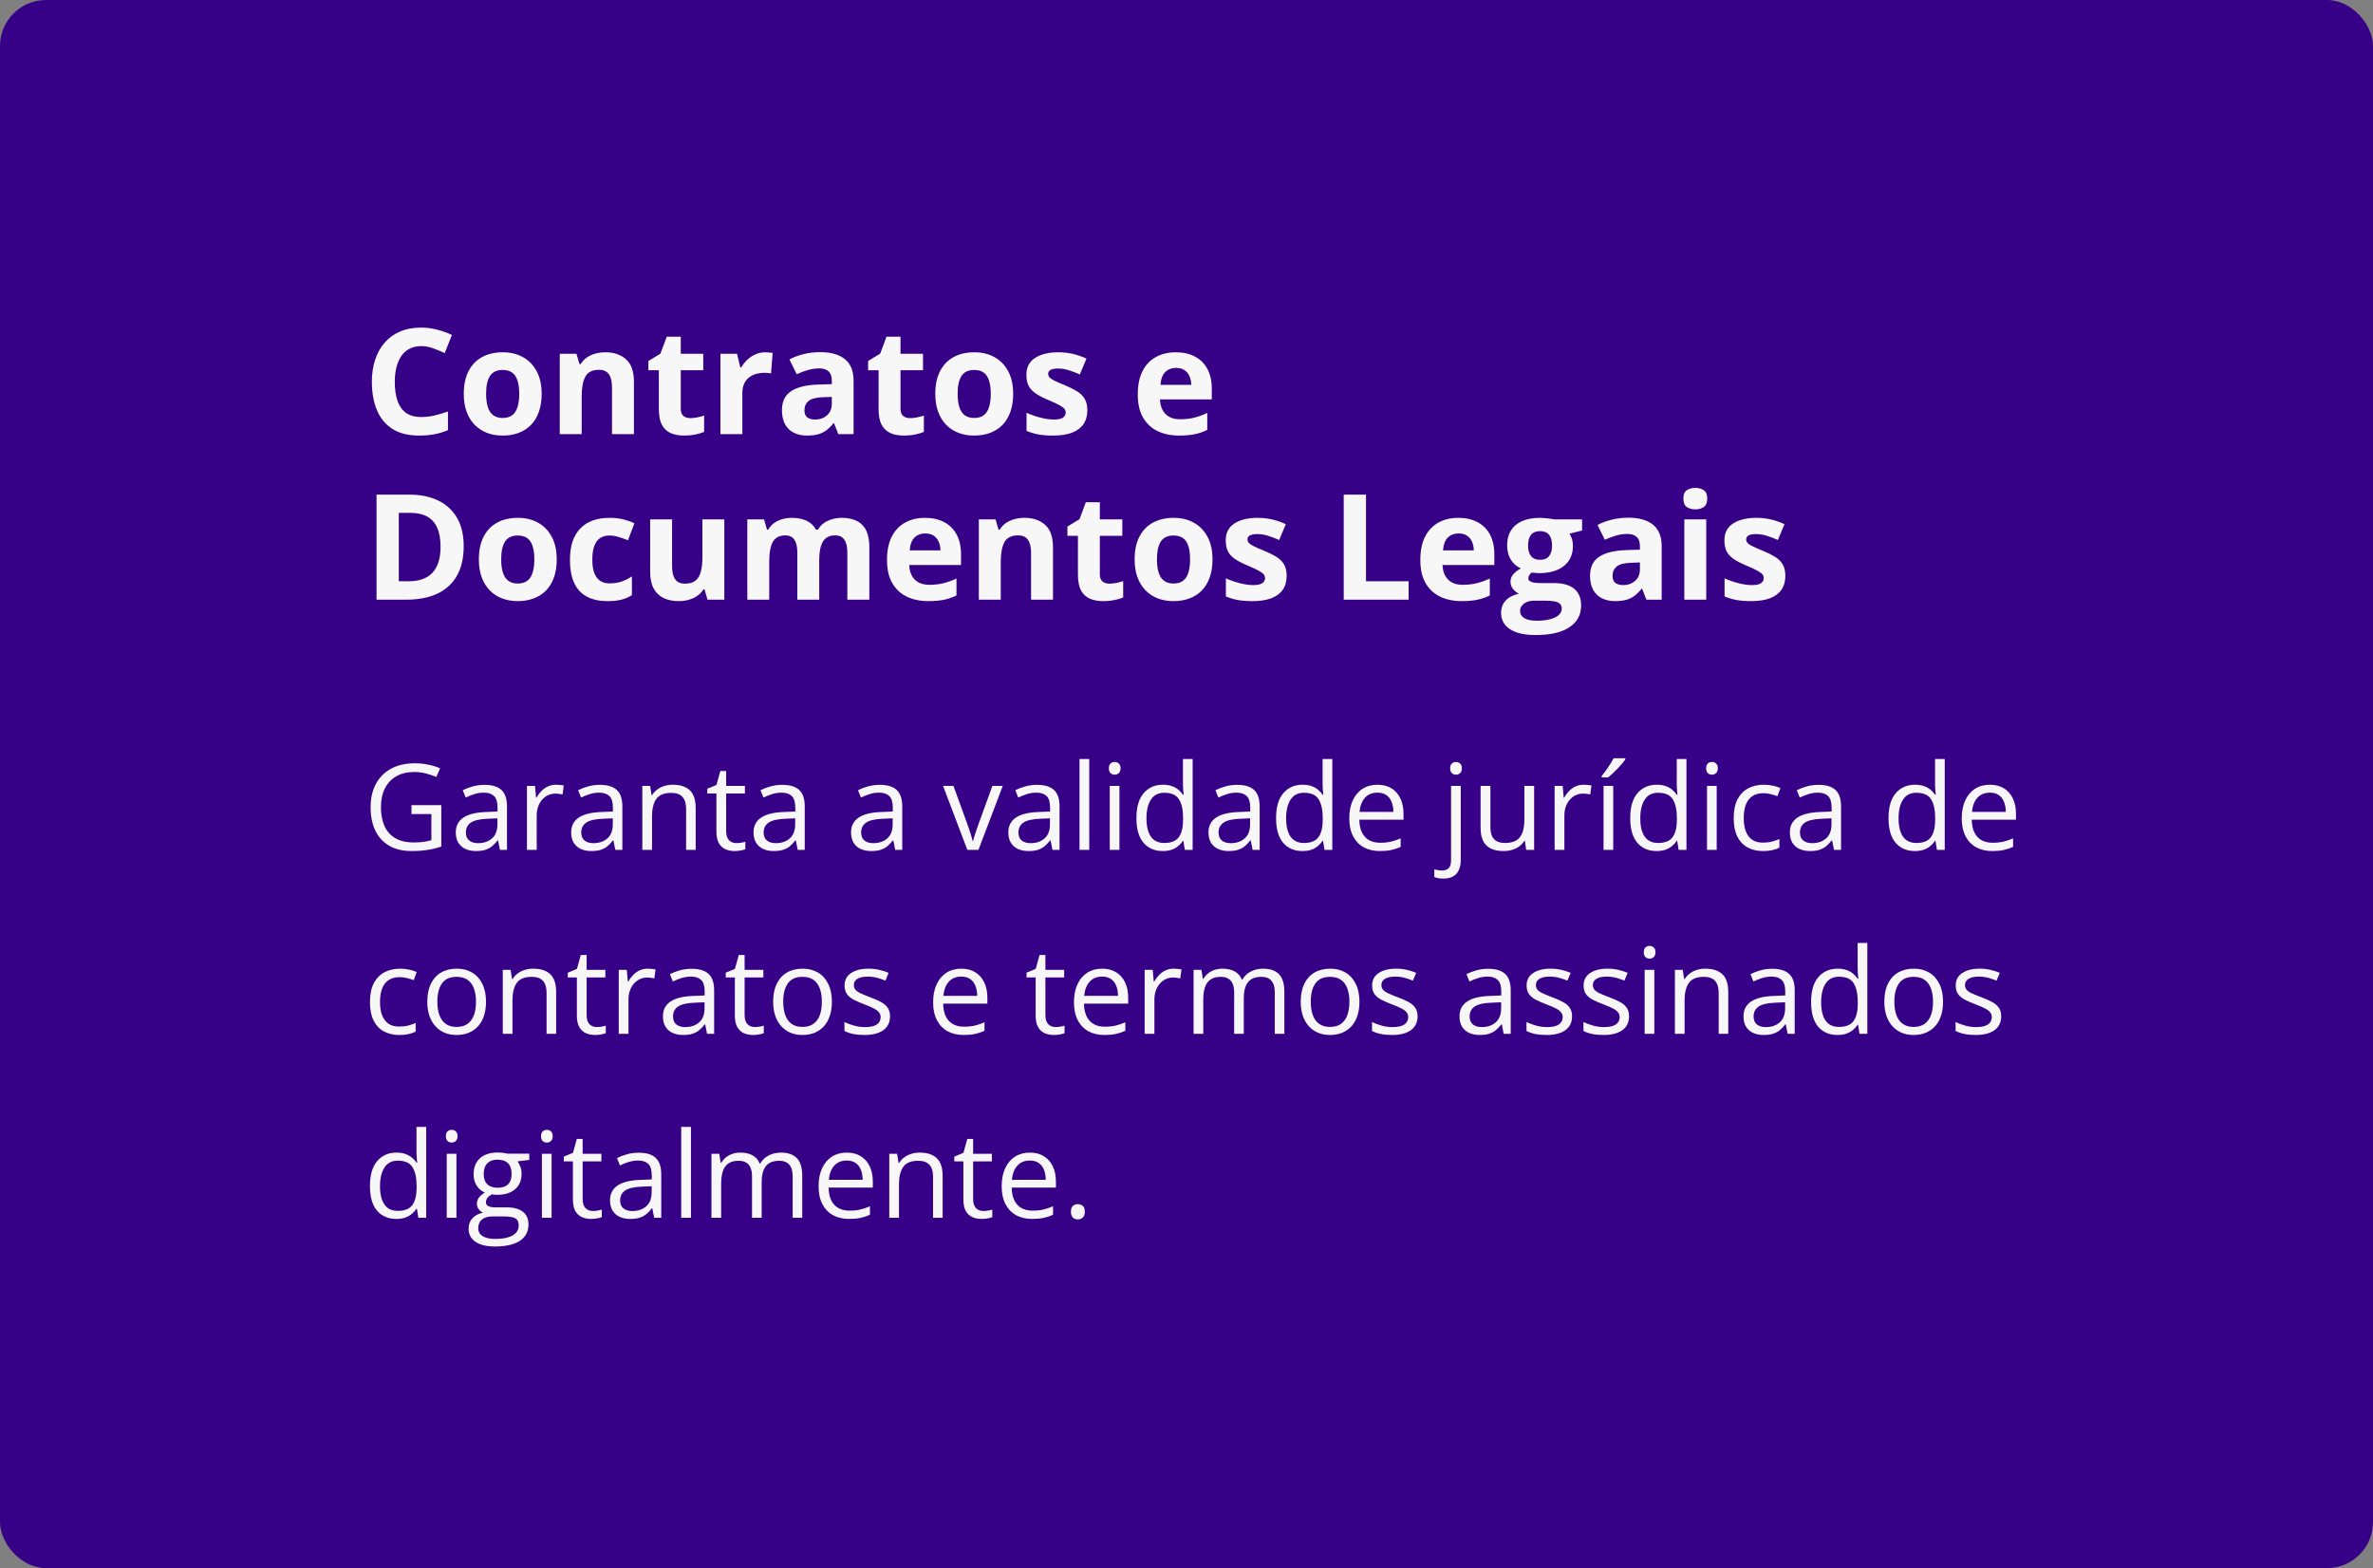
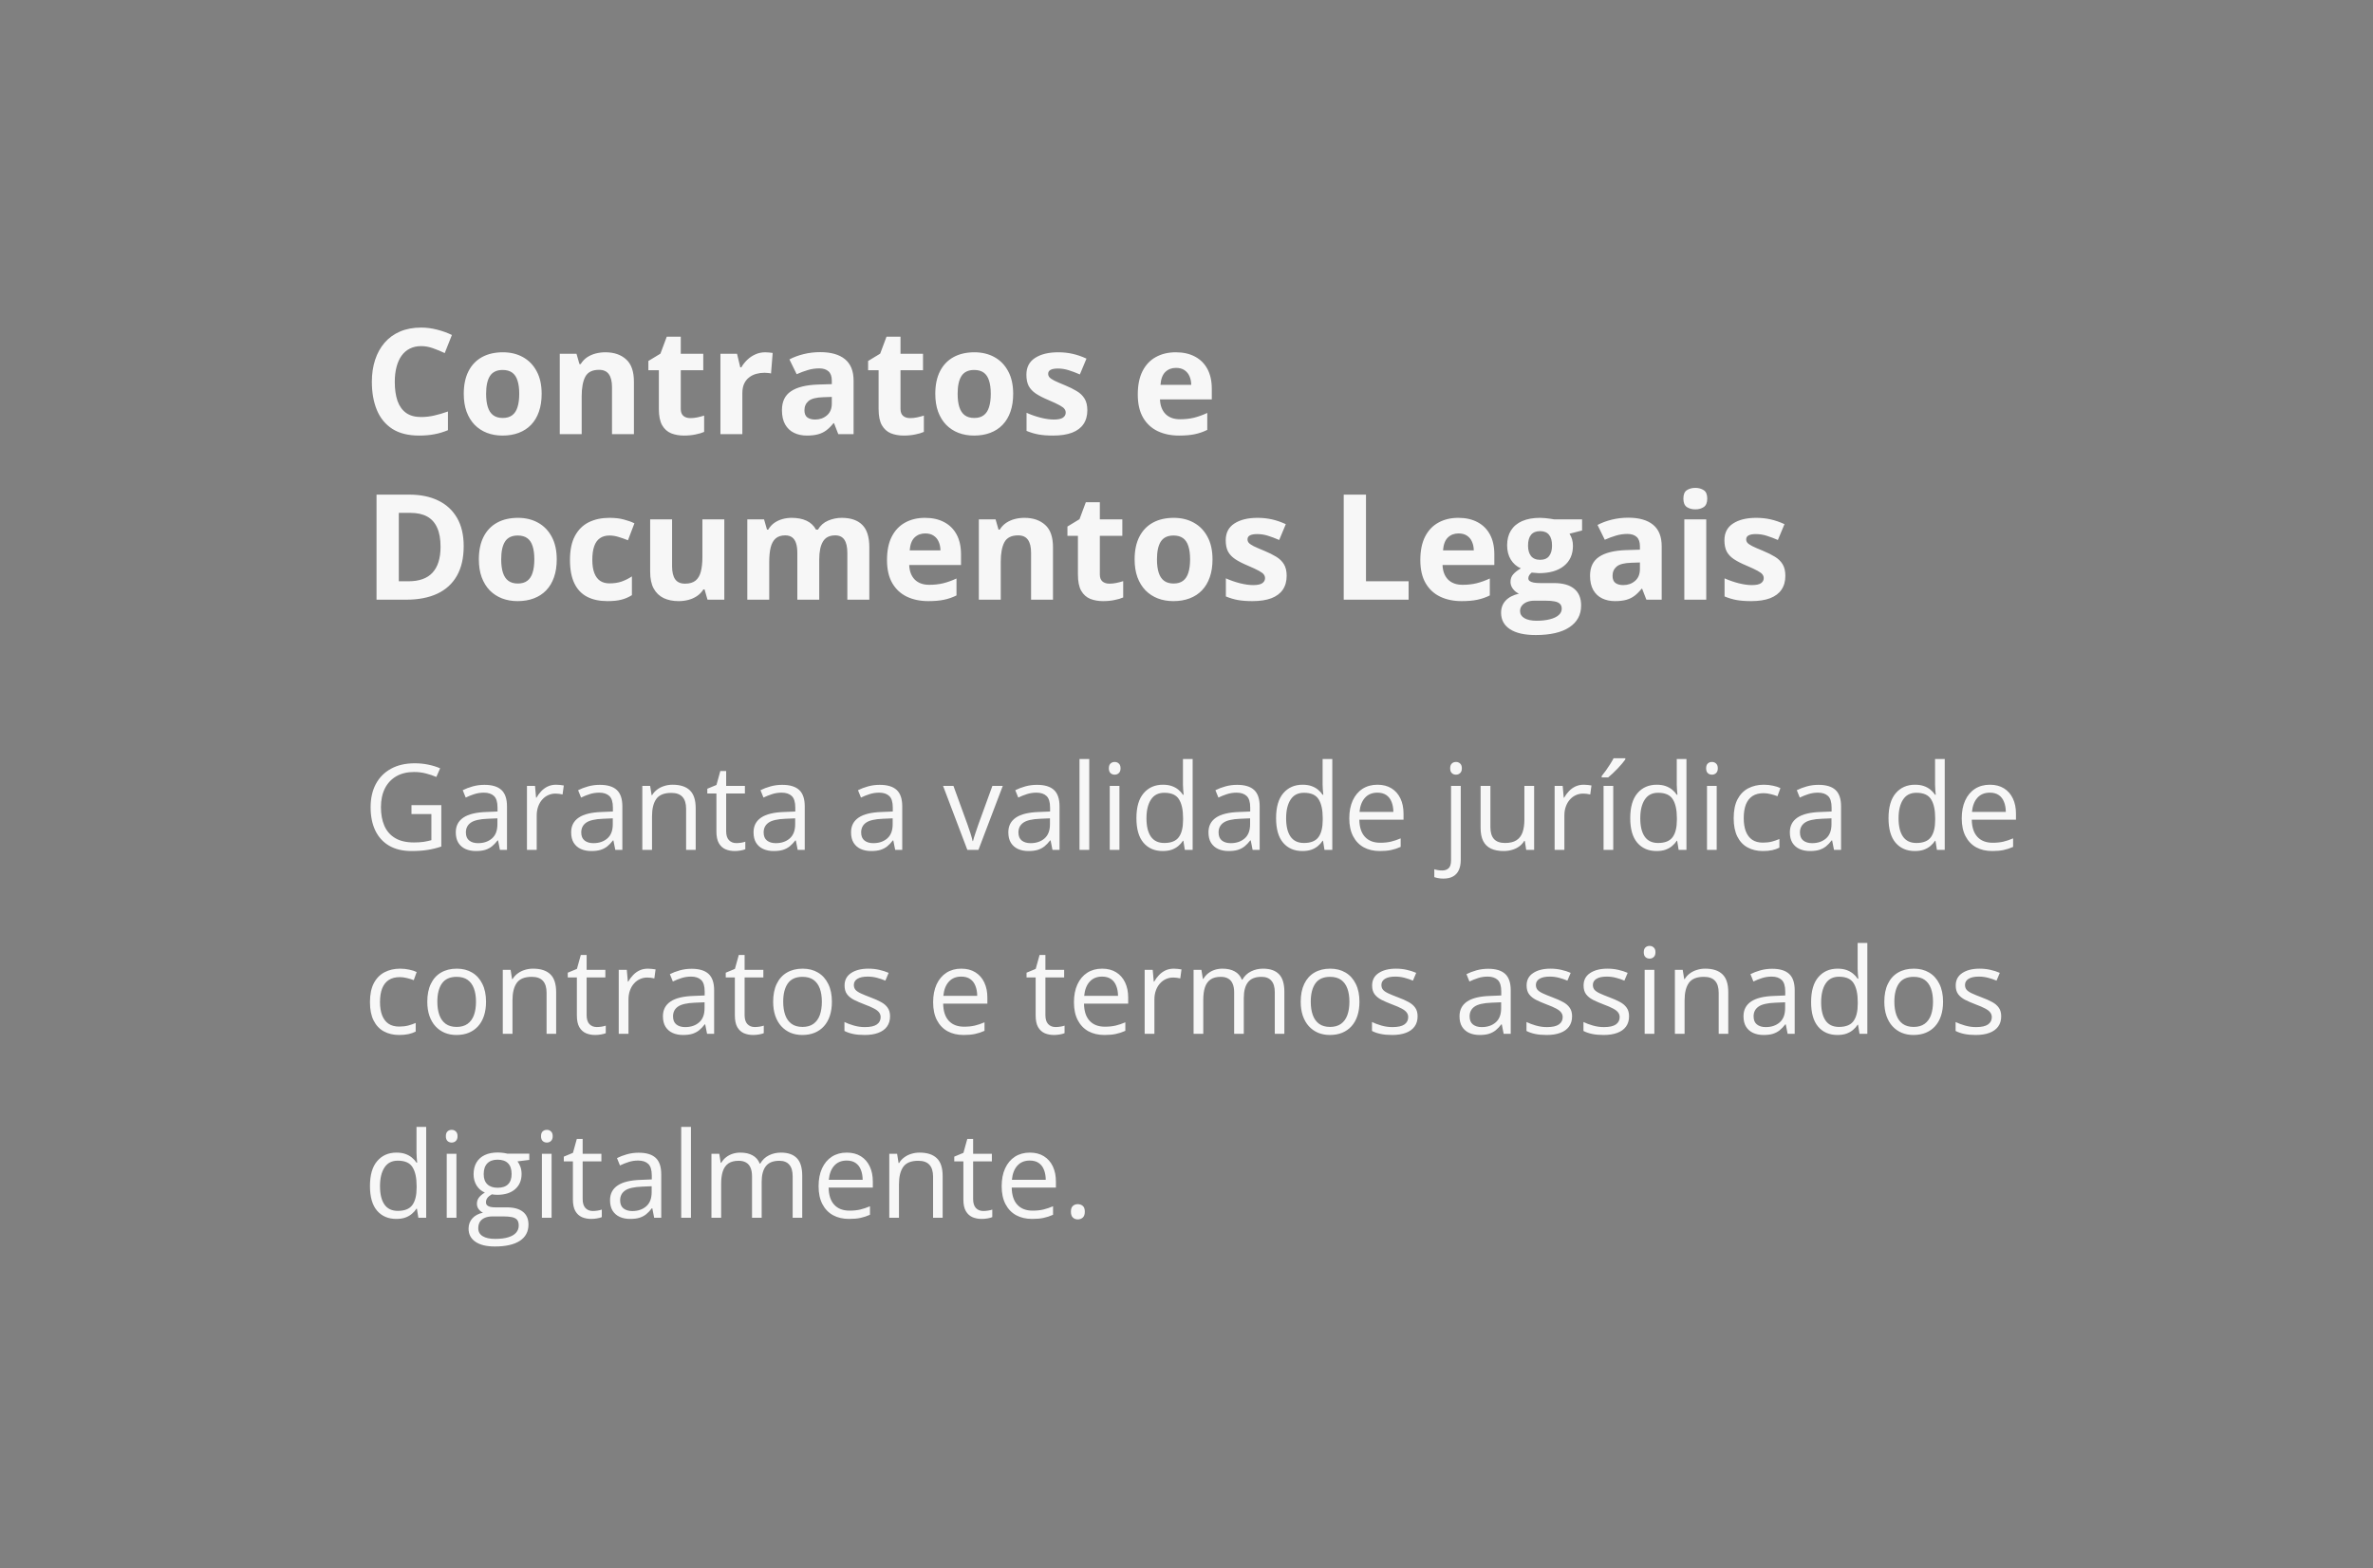
<svg xmlns="http://www.w3.org/2000/svg" width="516" height="341" viewBox="0 0 516 341" fill="none">
  <rect x="0" y="0" width="516" height="341" fill="#808080" stroke="none" />
-   <rect width="516" height="341" rx="10" fill="#360187" />
  <path d="M89.474 175.086H95.961V184.087C94.988 184.417 93.985 184.662 92.952 184.823C91.928 184.984 90.781 185.064 89.512 185.064C87.582 185.064 85.953 184.679 84.624 183.909C83.304 183.139 82.301 182.043 81.615 180.621C80.93 179.191 80.587 177.494 80.587 175.53C80.587 173.609 80.963 171.933 81.717 170.503C82.478 169.073 83.575 167.964 85.005 167.177C86.444 166.381 88.17 165.983 90.185 165.983C91.217 165.983 92.195 166.081 93.117 166.275C94.048 166.462 94.912 166.728 95.707 167.075L94.882 168.954C94.196 168.658 93.439 168.404 92.609 168.192C91.788 167.981 90.938 167.875 90.058 167.875C88.543 167.875 87.243 168.188 86.16 168.814C85.085 169.441 84.26 170.325 83.685 171.468C83.118 172.61 82.834 173.965 82.834 175.53C82.834 177.079 83.084 178.429 83.583 179.58C84.082 180.723 84.861 181.611 85.919 182.246C86.977 182.881 88.34 183.198 90.007 183.198C90.845 183.198 91.564 183.152 92.165 183.059C92.766 182.957 93.312 182.839 93.803 182.703V177.016H89.474V175.086ZM105.343 170.668C107.002 170.668 108.233 171.04 109.037 171.785C109.841 172.53 110.243 173.719 110.243 175.353V184.811H108.707L108.301 182.754H108.199C107.81 183.262 107.404 183.689 106.98 184.036C106.557 184.375 106.066 184.633 105.508 184.811C104.958 184.98 104.281 185.064 103.477 185.064C102.63 185.064 101.877 184.916 101.217 184.62C100.565 184.324 100.049 183.875 99.668 183.274C99.296 182.674 99.109 181.912 99.109 180.989C99.109 179.601 99.659 178.535 100.76 177.79C101.86 177.045 103.536 176.639 105.787 176.571L108.187 176.47V175.619C108.187 174.417 107.928 173.575 107.412 173.093C106.896 172.61 106.168 172.369 105.229 172.369C104.501 172.369 103.807 172.475 103.146 172.687C102.486 172.898 101.86 173.148 101.268 173.436L100.62 171.836C101.246 171.514 101.966 171.239 102.778 171.011C103.591 170.782 104.446 170.668 105.343 170.668ZM108.161 177.955L106.041 178.044C104.306 178.112 103.083 178.395 102.372 178.895C101.661 179.394 101.306 180.101 101.306 181.015C101.306 181.81 101.547 182.398 102.029 182.779C102.512 183.16 103.151 183.351 103.946 183.351C105.182 183.351 106.193 183.008 106.98 182.322C107.768 181.637 108.161 180.608 108.161 179.237V177.955ZM120.907 170.643C121.187 170.643 121.479 170.66 121.783 170.693C122.088 170.719 122.359 170.757 122.596 170.808L122.329 172.763C122.101 172.703 121.847 172.657 121.567 172.623C121.288 172.589 121.026 172.572 120.78 172.572C120.222 172.572 119.693 172.687 119.193 172.915C118.702 173.135 118.271 173.457 117.898 173.88C117.526 174.295 117.234 174.798 117.022 175.391C116.811 175.975 116.705 176.626 116.705 177.346V184.811H114.585V170.896H116.337L116.565 173.461H116.654C116.942 172.945 117.289 172.475 117.695 172.052C118.102 171.62 118.571 171.277 119.104 171.023C119.646 170.77 120.247 170.643 120.907 170.643ZM130.429 170.668C132.088 170.668 133.319 171.04 134.123 171.785C134.927 172.53 135.329 173.719 135.329 175.353V184.811H133.793L133.387 182.754H133.285C132.896 183.262 132.49 183.689 132.066 184.036C131.643 184.375 131.152 184.633 130.594 184.811C130.044 184.98 129.367 185.064 128.562 185.064C127.716 185.064 126.963 184.916 126.303 184.62C125.651 184.324 125.135 183.875 124.754 183.274C124.382 182.674 124.195 181.912 124.195 180.989C124.195 179.601 124.745 178.535 125.846 177.79C126.946 177.045 128.622 176.639 130.873 176.571L133.272 176.47V175.619C133.272 174.417 133.014 173.575 132.498 173.093C131.982 172.61 131.254 172.369 130.314 172.369C129.587 172.369 128.893 172.475 128.232 172.687C127.572 172.898 126.946 173.148 126.354 173.436L125.706 171.836C126.332 171.514 127.052 171.239 127.864 171.011C128.677 170.782 129.532 170.668 130.429 170.668ZM133.247 177.955L131.127 178.044C129.392 178.112 128.169 178.395 127.458 178.895C126.747 179.394 126.392 180.101 126.392 181.015C126.392 181.81 126.633 182.398 127.115 182.779C127.598 183.16 128.237 183.351 129.032 183.351C130.268 183.351 131.279 183.008 132.066 182.322C132.854 181.637 133.247 180.608 133.247 179.237V177.955ZM146.26 170.643C147.91 170.643 149.159 171.049 150.005 171.861C150.851 172.665 151.274 173.96 151.274 175.746V184.811H149.192V175.886C149.192 174.726 148.926 173.859 148.393 173.283C147.868 172.708 147.06 172.42 145.968 172.42C144.427 172.42 143.344 172.856 142.718 173.728C142.091 174.599 141.778 175.865 141.778 177.523V184.811H139.671V170.896H141.372L141.689 172.902H141.804C142.1 172.411 142.477 172.001 142.934 171.671C143.391 171.332 143.903 171.078 144.47 170.909C145.037 170.731 145.633 170.643 146.26 170.643ZM160.11 183.338C160.457 183.338 160.813 183.308 161.177 183.249C161.541 183.19 161.837 183.118 162.065 183.033V184.671C161.82 184.781 161.477 184.874 161.037 184.95C160.605 185.026 160.182 185.064 159.768 185.064C159.031 185.064 158.363 184.938 157.762 184.684C157.161 184.421 156.678 183.981 156.314 183.363C155.959 182.745 155.781 181.891 155.781 180.799V172.547H153.801V171.519L155.794 170.693L156.632 167.672H157.901V170.896H161.977V172.547H157.901V180.735C157.901 181.607 158.1 182.259 158.498 182.69C158.904 183.122 159.442 183.338 160.11 183.338ZM170.089 170.668C171.748 170.668 172.979 171.04 173.783 171.785C174.587 172.53 174.989 173.719 174.989 175.353V184.811H173.453L173.047 182.754H172.945C172.556 183.262 172.15 183.689 171.727 184.036C171.303 184.375 170.812 184.633 170.254 184.811C169.704 184.98 169.027 185.064 168.223 185.064C167.376 185.064 166.623 184.916 165.963 184.62C165.311 184.324 164.795 183.875 164.414 183.274C164.042 182.674 163.855 181.912 163.855 180.989C163.855 179.601 164.406 178.535 165.506 177.79C166.606 177.045 168.282 176.639 170.533 176.571L172.933 176.47V175.619C172.933 174.417 172.674 173.575 172.158 173.093C171.642 172.61 170.914 172.369 169.975 172.369C169.247 172.369 168.553 172.475 167.893 172.687C167.232 172.898 166.606 173.148 166.014 173.436L165.366 171.836C165.993 171.514 166.712 171.239 167.524 171.011C168.337 170.782 169.192 170.668 170.089 170.668ZM172.907 177.955L170.787 178.044C169.052 178.112 167.829 178.395 167.118 178.895C166.407 179.394 166.052 180.101 166.052 181.015C166.052 181.81 166.293 182.398 166.775 182.779C167.258 183.16 167.897 183.351 168.692 183.351C169.928 183.351 170.939 183.008 171.727 182.322C172.514 181.637 172.907 180.608 172.907 179.237V177.955ZM191.29 170.668C192.949 170.668 194.18 171.04 194.984 171.785C195.788 172.53 196.19 173.719 196.19 175.353V184.811H194.654L194.248 182.754H194.146C193.757 183.262 193.351 183.689 192.928 184.036C192.505 184.375 192.014 184.633 191.455 184.811C190.905 184.98 190.228 185.064 189.424 185.064C188.577 185.064 187.824 184.916 187.164 184.62C186.512 184.324 185.996 183.875 185.615 183.274C185.243 182.674 185.057 181.912 185.057 180.989C185.057 179.601 185.607 178.535 186.707 177.79C187.807 177.045 189.483 176.639 191.734 176.571L194.134 176.47V175.619C194.134 174.417 193.876 173.575 193.359 173.093C192.843 172.61 192.115 172.369 191.176 172.369C190.448 172.369 189.754 172.475 189.094 172.687C188.434 172.898 187.807 173.148 187.215 173.436L186.567 171.836C187.194 171.514 187.913 171.239 188.726 171.011C189.538 170.782 190.393 170.668 191.29 170.668ZM194.108 177.955L191.988 178.044C190.253 178.112 189.03 178.395 188.319 178.895C187.608 179.394 187.253 180.101 187.253 181.015C187.253 181.81 187.494 182.398 187.977 182.779C188.459 183.16 189.098 183.351 189.894 183.351C191.129 183.351 192.141 183.008 192.928 182.322C193.715 181.637 194.108 180.608 194.108 179.237V177.955ZM210.346 184.811L205.064 170.896H207.324L210.384 179.313C210.595 179.889 210.811 180.524 211.031 181.218C211.251 181.912 211.404 182.47 211.488 182.894H211.577C211.679 182.47 211.848 181.912 212.085 181.218C212.322 180.515 212.538 179.881 212.732 179.313L215.792 170.896H218.052L212.758 184.811H210.346ZM225.491 170.668C227.15 170.668 228.382 171.04 229.186 171.785C229.99 172.53 230.392 173.719 230.392 175.353V184.811H228.855L228.449 182.754H228.348C227.958 183.262 227.552 183.689 227.129 184.036C226.706 184.375 226.215 184.633 225.656 184.811C225.106 184.98 224.429 185.064 223.625 185.064C222.779 185.064 222.025 184.916 221.365 184.62C220.714 184.324 220.197 183.875 219.816 183.274C219.444 182.674 219.258 181.912 219.258 180.989C219.258 179.601 219.808 178.535 220.908 177.79C222.008 177.045 223.684 176.639 225.936 176.571L228.335 176.47V175.619C228.335 174.417 228.077 173.575 227.561 173.093C227.044 172.61 226.316 172.369 225.377 172.369C224.649 172.369 223.955 172.475 223.295 172.687C222.635 172.898 222.008 173.148 221.416 173.436L220.769 171.836C221.395 171.514 222.114 171.239 222.927 171.011C223.739 170.782 224.594 170.668 225.491 170.668ZM228.31 177.955L226.189 178.044C224.454 178.112 223.231 178.395 222.521 178.895C221.81 179.394 221.454 180.101 221.454 181.015C221.454 181.81 221.695 182.398 222.178 182.779C222.66 183.16 223.299 183.351 224.095 183.351C225.33 183.351 226.342 183.008 227.129 182.322C227.916 181.637 228.31 180.608 228.31 179.237V177.955ZM236.854 184.811H234.733V165.057H236.854V184.811ZM243.417 170.896V184.811H241.31V170.896H243.417ZM242.389 165.691C242.736 165.691 243.032 165.806 243.277 166.034C243.531 166.254 243.658 166.601 243.658 167.075C243.658 167.541 243.531 167.888 243.277 168.116C243.032 168.345 242.736 168.459 242.389 168.459C242.025 168.459 241.72 168.345 241.475 168.116C241.238 167.888 241.119 167.541 241.119 167.075C241.119 166.601 241.238 166.254 241.475 166.034C241.72 165.806 242.025 165.691 242.389 165.691ZM252.837 185.064C251.076 185.064 249.68 184.464 248.647 183.262C247.623 182.06 247.111 180.274 247.111 177.904C247.111 175.509 247.636 173.702 248.686 172.483C249.735 171.256 251.132 170.643 252.875 170.643C253.611 170.643 254.255 170.74 254.805 170.935C255.355 171.129 255.829 171.392 256.227 171.722C256.624 172.043 256.959 172.411 257.229 172.826H257.382C257.348 172.564 257.314 172.204 257.28 171.747C257.246 171.29 257.229 170.918 257.229 170.63V165.057H259.337V184.811H257.636L257.318 182.83H257.229C256.967 183.245 256.633 183.621 256.227 183.96C255.829 184.299 255.351 184.569 254.792 184.772C254.242 184.967 253.59 185.064 252.837 185.064ZM253.167 183.312C254.657 183.312 255.71 182.889 256.328 182.043C256.946 181.197 257.255 179.94 257.255 178.272V177.892C257.255 176.123 256.959 174.764 256.366 173.816C255.782 172.868 254.716 172.395 253.167 172.395C251.872 172.395 250.903 172.894 250.26 173.893C249.617 174.883 249.295 176.237 249.295 177.955C249.295 179.665 249.612 180.985 250.247 181.916C250.89 182.847 251.864 183.312 253.167 183.312ZM269.011 170.668C270.67 170.668 271.901 171.04 272.705 171.785C273.509 172.53 273.911 173.719 273.911 175.353V184.811H272.375L271.969 182.754H271.867C271.478 183.262 271.072 183.689 270.648 184.036C270.225 184.375 269.734 184.633 269.176 184.811C268.626 184.98 267.949 185.064 267.145 185.064C266.298 185.064 265.545 184.916 264.885 184.62C264.233 184.324 263.717 183.875 263.336 183.274C262.964 182.674 262.777 181.912 262.777 180.989C262.777 179.601 263.327 178.535 264.428 177.79C265.528 177.045 267.204 176.639 269.455 176.571L271.854 176.47V175.619C271.854 174.417 271.596 173.575 271.08 173.093C270.564 172.61 269.836 172.369 268.896 172.369C268.169 172.369 267.475 172.475 266.814 172.687C266.154 172.898 265.528 173.148 264.936 173.436L264.288 171.836C264.914 171.514 265.634 171.239 266.446 171.011C267.259 170.782 268.114 170.668 269.011 170.668ZM271.829 177.955L269.709 178.044C267.974 178.112 266.751 178.395 266.04 178.895C265.329 179.394 264.974 180.101 264.974 181.015C264.974 181.81 265.215 182.398 265.697 182.779C266.18 183.16 266.819 183.351 267.614 183.351C268.85 183.351 269.861 183.008 270.648 182.322C271.436 181.637 271.829 180.608 271.829 179.237V177.955ZM283.204 185.064C281.444 185.064 280.047 184.464 279.015 183.262C277.991 182.06 277.479 180.274 277.479 177.904C277.479 175.509 278.003 173.702 279.053 172.483C280.102 171.256 281.499 170.643 283.242 170.643C283.979 170.643 284.622 170.74 285.172 170.935C285.722 171.129 286.196 171.392 286.594 171.722C286.992 172.043 287.326 172.411 287.597 172.826H287.749C287.715 172.564 287.681 172.204 287.647 171.747C287.614 171.29 287.597 170.918 287.597 170.63V165.057H289.704V184.811H288.003L287.686 182.83H287.597C287.334 183.245 287 183.621 286.594 183.96C286.196 184.299 285.718 184.569 285.159 184.772C284.609 184.967 283.957 185.064 283.204 185.064ZM283.534 183.312C285.024 183.312 286.077 182.889 286.695 182.043C287.313 181.197 287.622 179.94 287.622 178.272V177.892C287.622 176.123 287.326 174.764 286.733 173.816C286.149 172.868 285.083 172.395 283.534 172.395C282.239 172.395 281.27 172.894 280.627 173.893C279.984 174.883 279.662 176.237 279.662 177.955C279.662 179.665 279.979 180.985 280.614 181.916C281.257 182.847 282.231 183.312 283.534 183.312ZM299.53 170.643C300.715 170.643 301.731 170.905 302.577 171.43C303.424 171.954 304.071 172.691 304.52 173.639C304.968 174.578 305.192 175.678 305.192 176.939V178.247H295.582C295.607 179.881 296.014 181.125 296.801 181.979C297.588 182.834 298.697 183.262 300.127 183.262C301.007 183.262 301.786 183.181 302.463 183.021C303.14 182.86 303.842 182.623 304.57 182.31V184.163C303.868 184.476 303.17 184.705 302.476 184.849C301.79 184.993 300.978 185.064 300.038 185.064C298.701 185.064 297.533 184.794 296.534 184.252C295.544 183.702 294.774 182.898 294.224 181.84C293.674 180.782 293.398 179.487 293.398 177.955C293.398 176.457 293.648 175.162 294.147 174.07C294.655 172.97 295.366 172.124 296.28 171.531C297.203 170.939 298.286 170.643 299.53 170.643ZM299.505 172.369C298.379 172.369 297.482 172.737 296.813 173.474C296.145 174.21 295.747 175.238 295.62 176.559H302.983C302.975 175.729 302.844 175.001 302.59 174.375C302.344 173.74 301.968 173.249 301.46 172.902C300.952 172.547 300.3 172.369 299.505 172.369ZM313.851 191.057C313.419 191.057 313.042 191.023 312.721 190.955C312.399 190.896 312.12 190.824 311.883 190.739V189.025C312.145 189.11 312.412 189.174 312.683 189.216C312.953 189.267 313.258 189.292 313.597 189.292C314.172 189.292 314.638 189.131 314.993 188.81C315.349 188.488 315.526 187.904 315.526 187.058V170.896H317.634V187.007C317.634 187.853 317.498 188.577 317.228 189.178C316.957 189.787 316.542 190.253 315.983 190.574C315.425 190.896 314.714 191.057 313.851 191.057ZM315.336 167.075C315.336 166.601 315.454 166.254 315.691 166.034C315.937 165.806 316.242 165.691 316.605 165.691C316.952 165.691 317.249 165.806 317.494 166.034C317.748 166.254 317.875 166.601 317.875 167.075C317.875 167.541 317.748 167.888 317.494 168.116C317.249 168.345 316.952 168.459 316.605 168.459C316.242 168.459 315.937 168.345 315.691 168.116C315.454 167.888 315.336 167.541 315.336 167.075ZM333.592 170.896V184.811H331.865L331.561 182.855H331.446C331.159 183.338 330.786 183.744 330.329 184.074C329.872 184.404 329.356 184.65 328.78 184.811C328.213 184.98 327.608 185.064 326.965 185.064C325.865 185.064 324.942 184.887 324.197 184.531C323.452 184.176 322.89 183.626 322.509 182.881C322.136 182.136 321.95 181.18 321.95 180.012V170.896H324.083V179.859C324.083 181.019 324.345 181.886 324.87 182.462C325.395 183.029 326.195 183.312 327.27 183.312C328.302 183.312 329.123 183.118 329.732 182.729C330.35 182.339 330.795 181.768 331.065 181.015C331.336 180.253 331.472 179.322 331.472 178.222V170.896H333.592ZM344.37 170.643C344.649 170.643 344.941 170.66 345.246 170.693C345.551 170.719 345.822 170.757 346.059 170.808L345.792 172.763C345.563 172.703 345.31 172.657 345.03 172.623C344.751 172.589 344.489 172.572 344.243 172.572C343.685 172.572 343.156 172.687 342.656 172.915C342.165 173.135 341.734 173.457 341.361 173.88C340.989 174.295 340.697 174.798 340.485 175.391C340.274 175.975 340.168 176.626 340.168 177.346V184.811H338.048V170.896H339.8L340.028 173.461H340.117C340.405 172.945 340.752 172.475 341.158 172.052C341.564 171.62 342.034 171.277 342.567 171.023C343.109 170.77 343.71 170.643 344.37 170.643ZM350.794 184.811H348.687V170.896H350.794V184.811ZM353.422 164.892V165.146C353.253 165.391 353.02 165.687 352.724 166.034C352.436 166.373 352.114 166.732 351.759 167.113C351.403 167.486 351.044 167.841 350.68 168.18C350.324 168.518 349.994 168.81 349.689 169.056H348.28V168.751C348.551 168.429 348.847 168.044 349.169 167.596C349.491 167.139 349.804 166.673 350.108 166.199C350.413 165.717 350.667 165.281 350.87 164.892H353.422ZM360.214 185.064C358.453 185.064 357.057 184.464 356.024 183.262C355 182.06 354.488 180.274 354.488 177.904C354.488 175.509 355.013 173.702 356.062 172.483C357.112 171.256 358.508 170.643 360.252 170.643C360.988 170.643 361.632 170.74 362.182 170.935C362.732 171.129 363.206 171.392 363.604 171.722C364.001 172.043 364.336 172.411 364.606 172.826H364.759C364.725 172.564 364.691 172.204 364.657 171.747C364.623 171.29 364.606 170.918 364.606 170.63V165.057H366.714V184.811H365.013L364.695 182.83H364.606C364.344 183.245 364.01 183.621 363.604 183.96C363.206 184.299 362.728 184.569 362.169 184.772C361.619 184.967 360.967 185.064 360.214 185.064ZM360.544 183.312C362.034 183.312 363.087 182.889 363.705 182.043C364.323 181.197 364.632 179.94 364.632 178.272V177.892C364.632 176.123 364.336 174.764 363.743 173.816C363.159 172.868 362.093 172.395 360.544 172.395C359.249 172.395 358.28 172.894 357.637 173.893C356.993 174.883 356.672 176.237 356.672 177.955C356.672 179.665 356.989 180.985 357.624 181.916C358.267 182.847 359.241 183.312 360.544 183.312ZM373.29 170.896V184.811H371.183V170.896H373.29ZM372.262 165.691C372.609 165.691 372.905 165.806 373.15 166.034C373.404 166.254 373.531 166.601 373.531 167.075C373.531 167.541 373.404 167.888 373.15 168.116C372.905 168.345 372.609 168.459 372.262 168.459C371.898 168.459 371.593 168.345 371.348 168.116C371.111 167.888 370.992 167.541 370.992 167.075C370.992 166.601 371.111 166.254 371.348 166.034C371.593 165.806 371.898 165.691 372.262 165.691ZM383.332 185.064C382.079 185.064 380.975 184.806 380.019 184.29C379.062 183.774 378.317 182.987 377.784 181.929C377.251 180.871 376.984 179.538 376.984 177.93C376.984 176.245 377.264 174.87 377.822 173.804C378.389 172.729 379.168 171.933 380.158 171.417C381.148 170.901 382.274 170.643 383.535 170.643C384.229 170.643 384.898 170.715 385.541 170.858C386.193 170.994 386.726 171.167 387.141 171.379L386.506 173.144C386.083 172.974 385.592 172.822 385.033 172.687C384.483 172.551 383.967 172.483 383.484 172.483C382.52 172.483 381.715 172.691 381.072 173.105C380.438 173.52 379.959 174.13 379.638 174.934C379.325 175.738 379.168 176.728 379.168 177.904C379.168 179.03 379.32 179.991 379.625 180.786C379.938 181.582 380.399 182.191 381.009 182.614C381.627 183.029 382.397 183.236 383.319 183.236C384.056 183.236 384.72 183.16 385.312 183.008C385.905 182.847 386.442 182.661 386.925 182.449V184.328C386.459 184.565 385.939 184.747 385.363 184.874C384.796 185.001 384.119 185.064 383.332 185.064ZM395.431 170.668C397.09 170.668 398.321 171.04 399.125 171.785C399.929 172.53 400.331 173.719 400.331 175.353V184.811H398.795L398.389 182.754H398.287C397.898 183.262 397.492 183.689 397.068 184.036C396.645 184.375 396.154 184.633 395.596 184.811C395.046 184.98 394.368 185.064 393.564 185.064C392.718 185.064 391.965 184.916 391.305 184.62C390.653 184.324 390.137 183.875 389.756 183.274C389.383 182.674 389.197 181.912 389.197 180.989C389.197 179.601 389.747 178.535 390.848 177.79C391.948 177.045 393.624 176.639 395.875 176.571L398.274 176.47V175.619C398.274 174.417 398.016 173.575 397.5 173.093C396.984 172.61 396.256 172.369 395.316 172.369C394.589 172.369 393.895 172.475 393.234 172.687C392.574 172.898 391.948 173.148 391.355 173.436L390.708 171.836C391.334 171.514 392.054 171.239 392.866 171.011C393.679 170.782 394.534 170.668 395.431 170.668ZM398.249 177.955L396.129 178.044C394.394 178.112 393.171 178.395 392.46 178.895C391.749 179.394 391.394 180.101 391.394 181.015C391.394 181.81 391.635 182.398 392.117 182.779C392.6 183.16 393.239 183.351 394.034 183.351C395.27 183.351 396.281 183.008 397.068 182.322C397.855 181.637 398.249 180.608 398.249 179.237V177.955ZM416.378 185.064C414.618 185.064 413.221 184.464 412.188 183.262C411.164 182.06 410.652 180.274 410.652 177.904C410.652 175.509 411.177 173.702 412.227 172.483C413.276 171.256 414.673 170.643 416.416 170.643C417.152 170.643 417.796 170.74 418.346 170.935C418.896 171.129 419.37 171.392 419.768 171.722C420.165 172.043 420.5 172.411 420.771 172.826H420.923C420.889 172.564 420.855 172.204 420.821 171.747C420.787 171.29 420.771 170.918 420.771 170.63V165.057H422.878V184.811H421.177L420.859 182.83H420.771C420.508 183.245 420.174 183.621 419.768 183.96C419.37 184.299 418.892 184.569 418.333 184.772C417.783 184.967 417.131 185.064 416.378 185.064ZM416.708 183.312C418.198 183.312 419.251 182.889 419.869 182.043C420.487 181.197 420.796 179.94 420.796 178.272V177.892C420.796 176.123 420.5 174.764 419.907 173.816C419.323 172.868 418.257 172.395 416.708 172.395C415.413 172.395 414.444 172.894 413.801 173.893C413.158 174.883 412.836 176.237 412.836 177.955C412.836 179.665 413.153 180.985 413.788 181.916C414.431 182.847 415.405 183.312 416.708 183.312ZM432.704 170.643C433.889 170.643 434.905 170.905 435.751 171.43C436.597 171.954 437.245 172.691 437.693 173.639C438.142 174.578 438.366 175.678 438.366 176.939V178.247H428.756C428.781 179.881 429.188 181.125 429.975 181.979C430.762 182.834 431.87 183.262 433.301 183.262C434.181 183.262 434.96 183.181 435.637 183.021C436.314 182.86 437.016 182.623 437.744 182.31V184.163C437.042 184.476 436.343 184.705 435.649 184.849C434.964 184.993 434.151 185.064 433.212 185.064C431.875 185.064 430.707 184.794 429.708 184.252C428.718 183.702 427.948 182.898 427.397 181.84C426.847 180.782 426.572 179.487 426.572 177.955C426.572 176.457 426.822 175.162 427.321 174.07C427.829 172.97 428.54 172.124 429.454 171.531C430.377 170.939 431.46 170.643 432.704 170.643ZM432.679 172.369C431.553 172.369 430.656 172.737 429.987 173.474C429.319 174.21 428.921 175.238 428.794 176.559H436.157C436.149 175.729 436.018 175.001 435.764 174.375C435.518 173.74 435.142 173.249 434.634 172.902C434.126 172.547 433.474 172.369 432.679 172.369ZM86.795 225.064C85.542 225.064 84.438 224.806 83.481 224.29C82.525 223.774 81.78 222.987 81.247 221.929C80.714 220.871 80.447 219.538 80.447 217.93C80.447 216.245 80.727 214.87 81.285 213.804C81.852 212.729 82.631 211.933 83.621 211.417C84.611 210.901 85.737 210.643 86.998 210.643C87.692 210.643 88.361 210.715 89.004 210.858C89.656 210.994 90.189 211.167 90.603 211.379L89.969 213.144C89.546 212.974 89.055 212.822 88.496 212.687C87.946 212.551 87.43 212.483 86.947 212.483C85.982 212.483 85.178 212.691 84.535 213.105C83.9 213.52 83.422 214.13 83.101 214.934C82.787 215.738 82.631 216.728 82.631 217.904C82.631 219.03 82.783 219.991 83.088 220.786C83.401 221.582 83.862 222.191 84.472 222.614C85.09 223.029 85.86 223.236 86.782 223.236C87.519 223.236 88.183 223.16 88.775 223.008C89.368 222.847 89.905 222.661 90.388 222.449V224.328C89.922 224.565 89.402 224.747 88.826 224.874C88.259 225.001 87.582 225.064 86.795 225.064ZM105.686 217.828C105.686 218.971 105.537 219.991 105.241 220.888C104.945 221.785 104.518 222.542 103.959 223.16C103.4 223.778 102.723 224.252 101.928 224.582C101.141 224.904 100.248 225.064 99.249 225.064C98.318 225.064 97.463 224.904 96.685 224.582C95.914 224.252 95.246 223.778 94.679 223.16C94.12 222.542 93.684 221.785 93.371 220.888C93.066 219.991 92.914 218.971 92.914 217.828C92.914 216.305 93.172 215.01 93.689 213.943C94.205 212.868 94.941 212.052 95.897 211.493C96.862 210.926 98.009 210.643 99.338 210.643C100.607 210.643 101.716 210.926 102.664 211.493C103.62 212.06 104.361 212.881 104.886 213.956C105.419 215.022 105.686 216.313 105.686 217.828ZM95.098 217.828C95.098 218.945 95.246 219.914 95.542 220.735C95.838 221.556 96.295 222.191 96.913 222.64C97.531 223.088 98.326 223.312 99.3 223.312C100.265 223.312 101.056 223.088 101.674 222.64C102.3 222.191 102.761 221.556 103.058 220.735C103.354 219.914 103.502 218.945 103.502 217.828C103.502 216.719 103.354 215.763 103.058 214.959C102.761 214.146 102.304 213.52 101.687 213.08C101.069 212.64 100.269 212.42 99.287 212.42C97.84 212.42 96.778 212.898 96.101 213.854C95.432 214.811 95.098 216.135 95.098 217.828ZM115.918 210.643C117.568 210.643 118.817 211.049 119.663 211.861C120.509 212.665 120.933 213.96 120.933 215.746V224.811H118.851V215.886C118.851 214.726 118.584 213.859 118.051 213.283C117.526 212.708 116.718 212.42 115.626 212.42C114.086 212.42 113.002 212.856 112.376 213.728C111.75 214.599 111.437 215.865 111.437 217.523V224.811H109.329V210.896H111.03L111.348 212.902H111.462C111.758 212.411 112.135 212.001 112.592 211.671C113.049 211.332 113.561 211.078 114.128 210.909C114.695 210.731 115.292 210.643 115.918 210.643ZM129.769 223.338C130.116 223.338 130.471 223.308 130.835 223.249C131.199 223.19 131.495 223.118 131.724 223.033V224.671C131.478 224.781 131.135 224.874 130.695 224.95C130.264 225.026 129.84 225.064 129.426 225.064C128.689 225.064 128.021 224.938 127.42 224.684C126.819 224.421 126.337 223.981 125.973 223.363C125.617 222.745 125.439 221.891 125.439 220.799V212.547H123.459V211.519L125.452 210.693L126.29 207.672H127.56V210.896H131.635V212.547H127.56V220.735C127.56 221.607 127.758 222.259 128.156 222.69C128.562 223.122 129.1 223.338 129.769 223.338ZM140.864 210.643C141.144 210.643 141.436 210.66 141.74 210.693C142.045 210.719 142.316 210.757 142.553 210.808L142.286 212.763C142.058 212.703 141.804 212.657 141.524 212.623C141.245 212.589 140.983 212.572 140.737 212.572C140.179 212.572 139.65 212.687 139.15 212.915C138.66 213.135 138.228 213.457 137.855 213.88C137.483 214.295 137.191 214.798 136.979 215.391C136.768 215.975 136.662 216.626 136.662 217.346V224.811H134.542V210.896H136.294L136.522 213.461H136.611C136.899 212.945 137.246 212.475 137.652 212.052C138.059 211.62 138.528 211.277 139.062 211.023C139.603 210.77 140.204 210.643 140.864 210.643ZM150.386 210.668C152.045 210.668 153.276 211.04 154.08 211.785C154.884 212.53 155.286 213.719 155.286 215.353V224.811H153.75L153.344 222.754H153.242C152.853 223.262 152.447 223.689 152.023 224.036C151.6 224.375 151.109 224.633 150.551 224.811C150.001 224.98 149.324 225.064 148.52 225.064C147.673 225.064 146.92 224.916 146.26 224.62C145.608 224.324 145.092 223.875 144.711 223.274C144.339 222.674 144.152 221.912 144.152 220.989C144.152 219.601 144.702 218.535 145.803 217.79C146.903 217.045 148.579 216.639 150.83 216.571L153.229 216.47V215.619C153.229 214.417 152.971 213.575 152.455 213.093C151.939 212.61 151.211 212.369 150.271 212.369C149.544 212.369 148.85 212.475 148.189 212.687C147.529 212.898 146.903 213.148 146.311 213.436L145.663 211.836C146.289 211.514 147.009 211.239 147.821 211.011C148.634 210.782 149.489 210.668 150.386 210.668ZM153.204 217.955L151.084 218.044C149.349 218.112 148.126 218.395 147.415 218.895C146.704 219.394 146.349 220.101 146.349 221.015C146.349 221.81 146.59 222.398 147.072 222.779C147.555 223.16 148.194 223.351 148.989 223.351C150.225 223.351 151.236 223.008 152.023 222.322C152.811 221.637 153.204 220.608 153.204 219.237V217.955ZM164.122 223.338C164.469 223.338 164.825 223.308 165.188 223.249C165.552 223.19 165.849 223.118 166.077 223.033V224.671C165.832 224.781 165.489 224.874 165.049 224.95C164.617 225.026 164.194 225.064 163.779 225.064C163.043 225.064 162.374 224.938 161.773 224.684C161.173 224.421 160.69 223.981 160.326 223.363C159.971 222.745 159.793 221.891 159.793 220.799V212.547H157.812V211.519L159.806 210.693L160.644 207.672H161.913V210.896H165.988V212.547H161.913V220.735C161.913 221.607 162.112 222.259 162.51 222.69C162.916 223.122 163.453 223.338 164.122 223.338ZM180.893 217.828C180.893 218.971 180.744 219.991 180.448 220.888C180.152 221.785 179.725 222.542 179.166 223.16C178.607 223.778 177.93 224.252 177.135 224.582C176.348 224.904 175.455 225.064 174.456 225.064C173.525 225.064 172.67 224.904 171.892 224.582C171.121 224.252 170.453 223.778 169.886 223.16C169.327 222.542 168.891 221.785 168.578 220.888C168.273 219.991 168.121 218.971 168.121 217.828C168.121 216.305 168.379 215.01 168.896 213.943C169.412 212.868 170.148 212.052 171.104 211.493C172.069 210.926 173.216 210.643 174.545 210.643C175.814 210.643 176.923 210.926 177.871 211.493C178.827 212.06 179.568 212.881 180.093 213.956C180.626 215.022 180.893 216.313 180.893 217.828ZM170.305 217.828C170.305 218.945 170.453 219.914 170.749 220.735C171.045 221.556 171.502 222.191 172.12 222.64C172.738 223.088 173.534 223.312 174.507 223.312C175.472 223.312 176.263 223.088 176.881 222.64C177.507 222.191 177.968 221.556 178.265 220.735C178.561 219.914 178.709 218.945 178.709 217.828C178.709 216.719 178.561 215.763 178.265 214.959C177.968 214.146 177.511 213.52 176.894 213.08C176.276 212.64 175.476 212.42 174.494 212.42C173.047 212.42 171.985 212.898 171.308 213.854C170.639 214.811 170.305 216.135 170.305 217.828ZM193.537 221.002C193.537 221.891 193.313 222.64 192.864 223.249C192.424 223.85 191.789 224.303 190.96 224.607C190.139 224.912 189.157 225.064 188.015 225.064C187.041 225.064 186.199 224.988 185.488 224.836C184.777 224.684 184.155 224.468 183.622 224.188V222.246C184.189 222.525 184.866 222.779 185.653 223.008C186.44 223.236 187.244 223.351 188.065 223.351C189.267 223.351 190.139 223.156 190.681 222.767C191.222 222.377 191.493 221.848 191.493 221.18C191.493 220.799 191.383 220.465 191.163 220.177C190.951 219.881 190.592 219.597 190.084 219.326C189.576 219.047 188.874 218.742 187.977 218.412C187.088 218.074 186.318 217.739 185.666 217.409C185.023 217.071 184.523 216.66 184.168 216.178C183.821 215.695 183.647 215.069 183.647 214.299C183.647 213.122 184.121 212.221 185.069 211.595C186.026 210.96 187.278 210.643 188.827 210.643C189.665 210.643 190.448 210.727 191.176 210.896C191.912 211.057 192.598 211.277 193.232 211.557L192.521 213.245C191.946 213 191.332 212.792 190.681 212.623C190.029 212.454 189.365 212.369 188.688 212.369C187.714 212.369 186.965 212.53 186.44 212.852C185.924 213.173 185.666 213.613 185.666 214.172C185.666 214.604 185.785 214.959 186.021 215.238C186.267 215.518 186.656 215.78 187.189 216.025C187.723 216.271 188.425 216.559 189.297 216.889C190.169 217.21 190.922 217.545 191.557 217.892C192.191 218.23 192.678 218.645 193.017 219.136C193.364 219.618 193.537 220.24 193.537 221.002ZM209.038 210.643C210.223 210.643 211.239 210.905 212.085 211.43C212.931 211.954 213.579 212.691 214.027 213.639C214.476 214.578 214.7 215.678 214.7 216.939V218.247H205.09C205.115 219.881 205.521 221.125 206.309 221.979C207.096 222.834 208.204 223.262 209.635 223.262C210.515 223.262 211.294 223.181 211.971 223.021C212.648 222.86 213.35 222.623 214.078 222.31V224.163C213.376 224.476 212.677 224.705 211.983 224.849C211.298 224.993 210.485 225.064 209.546 225.064C208.209 225.064 207.041 224.794 206.042 224.252C205.052 223.702 204.282 222.898 203.731 221.84C203.181 220.782 202.906 219.487 202.906 217.955C202.906 216.457 203.156 215.162 203.655 214.07C204.163 212.97 204.874 212.124 205.788 211.531C206.711 210.939 207.794 210.643 209.038 210.643ZM209.013 212.369C207.887 212.369 206.99 212.737 206.321 213.474C205.653 214.21 205.255 215.238 205.128 216.559H212.491C212.483 215.729 212.352 215.001 212.098 214.375C211.852 213.74 211.476 213.249 210.968 212.902C210.46 212.547 209.808 212.369 209.013 212.369ZM229.528 223.338C229.875 223.338 230.231 223.308 230.595 223.249C230.959 223.19 231.255 223.118 231.483 223.033V224.671C231.238 224.781 230.895 224.874 230.455 224.95C230.023 225.026 229.6 225.064 229.186 225.064C228.449 225.064 227.781 224.938 227.18 224.684C226.579 224.421 226.096 223.981 225.732 223.363C225.377 222.745 225.199 221.891 225.199 220.799V212.547H223.219V211.519L225.212 210.693L226.05 207.672H227.319V210.896H231.395V212.547H227.319V220.735C227.319 221.607 227.518 222.259 227.916 222.69C228.322 223.122 228.86 223.338 229.528 223.338ZM239.659 210.643C240.844 210.643 241.86 210.905 242.706 211.43C243.552 211.954 244.2 212.691 244.648 213.639C245.097 214.578 245.321 215.678 245.321 216.939V218.247H235.711C235.736 219.881 236.143 221.125 236.93 221.979C237.717 222.834 238.826 223.262 240.256 223.262C241.136 223.262 241.915 223.181 242.592 223.021C243.269 222.86 243.971 222.623 244.699 222.31V224.163C243.997 224.476 243.299 224.705 242.604 224.849C241.919 224.993 241.106 225.064 240.167 225.064C238.83 225.064 237.662 224.794 236.663 224.252C235.673 223.702 234.903 222.898 234.353 221.84C233.802 220.782 233.527 219.487 233.527 217.955C233.527 216.457 233.777 215.162 234.276 214.07C234.784 212.97 235.495 212.124 236.409 211.531C237.332 210.939 238.415 210.643 239.659 210.643ZM239.634 212.369C238.508 212.369 237.611 212.737 236.942 213.474C236.274 214.21 235.876 215.238 235.749 216.559H243.112C243.104 215.729 242.973 215.001 242.719 214.375C242.473 213.74 242.097 213.249 241.589 212.902C241.081 212.547 240.429 212.369 239.634 212.369ZM255.224 210.643C255.503 210.643 255.795 210.66 256.1 210.693C256.404 210.719 256.675 210.757 256.912 210.808L256.646 212.763C256.417 212.703 256.163 212.657 255.884 212.623C255.604 212.589 255.342 212.572 255.097 212.572C254.538 212.572 254.009 212.687 253.51 212.915C253.019 213.135 252.587 213.457 252.215 213.88C251.842 214.295 251.55 214.798 251.339 215.391C251.127 215.975 251.021 216.626 251.021 217.346V224.811H248.901V210.896H250.653L250.882 213.461H250.971C251.258 212.945 251.605 212.475 252.012 212.052C252.418 211.62 252.888 211.277 253.421 211.023C253.963 210.77 254.563 210.643 255.224 210.643ZM274.647 210.643C276.179 210.643 277.335 211.045 278.113 211.849C278.892 212.644 279.281 213.926 279.281 215.695V224.811H277.199V215.797C277.199 214.671 276.954 213.829 276.463 213.271C275.98 212.703 275.261 212.42 274.305 212.42C272.959 212.42 271.981 212.809 271.372 213.588C270.763 214.367 270.458 215.513 270.458 217.028V224.811H268.363V215.797C268.363 215.044 268.253 214.417 268.033 213.918C267.822 213.419 267.5 213.046 267.068 212.801C266.645 212.547 266.108 212.42 265.456 212.42C264.534 212.42 263.793 212.61 263.234 212.991C262.676 213.372 262.27 213.939 262.016 214.692C261.77 215.437 261.647 216.355 261.647 217.447V224.811H259.54V210.896H261.241L261.559 212.864H261.673C261.952 212.382 262.303 211.976 262.727 211.646C263.15 211.315 263.624 211.066 264.148 210.896C264.673 210.727 265.232 210.643 265.824 210.643C266.882 210.643 267.767 210.841 268.478 211.239C269.197 211.629 269.717 212.225 270.039 213.029H270.153C270.61 212.225 271.237 211.629 272.032 211.239C272.828 210.841 273.7 210.643 274.647 210.643ZM295.607 217.828C295.607 218.971 295.459 219.991 295.163 220.888C294.867 221.785 294.439 222.542 293.881 223.16C293.322 223.778 292.645 224.252 291.85 224.582C291.062 224.904 290.17 225.064 289.171 225.064C288.24 225.064 287.385 224.904 286.606 224.582C285.836 224.252 285.168 223.778 284.601 223.16C284.042 222.542 283.606 221.785 283.293 220.888C282.988 219.991 282.836 218.971 282.836 217.828C282.836 216.305 283.094 215.01 283.61 213.943C284.127 212.868 284.863 212.052 285.819 211.493C286.784 210.926 287.931 210.643 289.26 210.643C290.529 210.643 291.638 210.926 292.586 211.493C293.542 212.06 294.283 212.881 294.808 213.956C295.341 215.022 295.607 216.313 295.607 217.828ZM285.02 217.828C285.02 218.945 285.168 219.914 285.464 220.735C285.76 221.556 286.217 222.191 286.835 222.64C287.453 223.088 288.248 223.312 289.222 223.312C290.187 223.312 290.978 223.088 291.596 222.64C292.222 222.191 292.683 221.556 292.979 220.735C293.276 219.914 293.424 218.945 293.424 217.828C293.424 216.719 293.276 215.763 292.979 214.959C292.683 214.146 292.226 213.52 291.608 213.08C290.991 212.64 290.191 212.42 289.209 212.42C287.762 212.42 286.7 212.898 286.022 213.854C285.354 214.811 285.02 216.135 285.02 217.828ZM308.252 221.002C308.252 221.891 308.028 222.64 307.579 223.249C307.139 223.85 306.504 224.303 305.675 224.607C304.854 224.912 303.872 225.064 302.729 225.064C301.756 225.064 300.914 224.988 300.203 224.836C299.492 224.684 298.87 224.468 298.337 224.188V222.246C298.904 222.525 299.581 222.779 300.368 223.008C301.155 223.236 301.959 223.351 302.78 223.351C303.982 223.351 304.854 223.156 305.396 222.767C305.937 222.377 306.208 221.848 306.208 221.18C306.208 220.799 306.098 220.465 305.878 220.177C305.666 219.881 305.307 219.597 304.799 219.326C304.291 219.047 303.589 218.742 302.691 218.412C301.803 218.074 301.033 217.739 300.381 217.409C299.738 217.071 299.238 216.66 298.883 216.178C298.536 215.695 298.362 215.069 298.362 214.299C298.362 213.122 298.836 212.221 299.784 211.595C300.741 210.96 301.993 210.643 303.542 210.643C304.38 210.643 305.163 210.727 305.891 210.896C306.627 211.057 307.312 211.277 307.947 211.557L307.236 213.245C306.661 213 306.047 212.792 305.396 212.623C304.744 212.454 304.079 212.369 303.402 212.369C302.429 212.369 301.68 212.53 301.155 212.852C300.639 213.173 300.381 213.613 300.381 214.172C300.381 214.604 300.499 214.959 300.736 215.238C300.982 215.518 301.371 215.78 301.904 216.025C302.438 216.271 303.14 216.559 304.012 216.889C304.883 217.21 305.637 217.545 306.271 217.892C306.906 218.23 307.393 218.645 307.731 219.136C308.078 219.618 308.252 220.24 308.252 221.002ZM323.601 210.668C325.259 210.668 326.491 211.04 327.295 211.785C328.099 212.53 328.501 213.719 328.501 215.353V224.811H326.965L326.559 222.754H326.457C326.068 223.262 325.661 223.689 325.238 224.036C324.815 224.375 324.324 224.633 323.766 224.811C323.215 224.98 322.538 225.064 321.734 225.064C320.888 225.064 320.135 224.916 319.475 224.62C318.823 224.324 318.307 223.875 317.926 223.274C317.553 222.674 317.367 221.912 317.367 220.989C317.367 219.601 317.917 218.535 319.018 217.79C320.118 217.045 321.794 216.639 324.045 216.571L326.444 216.47V215.619C326.444 214.417 326.186 213.575 325.67 213.093C325.154 212.61 324.426 212.369 323.486 212.369C322.758 212.369 322.064 212.475 321.404 212.687C320.744 212.898 320.118 213.148 319.525 213.436L318.878 211.836C319.504 211.514 320.224 211.239 321.036 211.011C321.849 210.782 322.703 210.668 323.601 210.668ZM326.419 217.955L324.299 218.044C322.564 218.112 321.341 218.395 320.63 218.895C319.919 219.394 319.563 220.101 319.563 221.015C319.563 221.81 319.805 222.398 320.287 222.779C320.77 223.16 321.409 223.351 322.204 223.351C323.44 223.351 324.451 223.008 325.238 222.322C326.025 221.637 326.419 220.608 326.419 219.237V217.955ZM341.844 221.002C341.844 221.891 341.619 222.64 341.171 223.249C340.731 223.85 340.096 224.303 339.267 224.607C338.446 224.912 337.464 225.064 336.321 225.064C335.348 225.064 334.506 224.988 333.795 224.836C333.084 224.684 332.462 224.468 331.929 224.188V222.246C332.496 222.525 333.173 222.779 333.96 223.008C334.747 223.236 335.551 223.351 336.372 223.351C337.574 223.351 338.446 223.156 338.987 222.767C339.529 222.377 339.8 221.848 339.8 221.18C339.8 220.799 339.69 220.465 339.47 220.177C339.258 219.881 338.898 219.597 338.391 219.326C337.883 219.047 337.18 218.742 336.283 218.412C335.395 218.074 334.624 217.739 333.973 217.409C333.329 217.071 332.83 216.66 332.475 216.178C332.128 215.695 331.954 215.069 331.954 214.299C331.954 213.122 332.428 212.221 333.376 211.595C334.332 210.96 335.585 210.643 337.134 210.643C337.972 210.643 338.755 210.727 339.482 210.896C340.219 211.057 340.904 211.277 341.539 211.557L340.828 213.245C340.253 213 339.639 212.792 338.987 212.623C338.336 212.454 337.671 212.369 336.994 212.369C336.021 212.369 335.272 212.53 334.747 212.852C334.231 213.173 333.973 213.613 333.973 214.172C333.973 214.604 334.091 214.959 334.328 215.238C334.574 215.518 334.963 215.78 335.496 216.025C336.029 216.271 336.732 216.559 337.604 216.889C338.475 217.21 339.229 217.545 339.863 217.892C340.498 218.23 340.985 218.645 341.323 219.136C341.67 219.618 341.844 220.24 341.844 221.002ZM354.234 221.002C354.234 221.891 354.01 222.64 353.562 223.249C353.121 223.85 352.487 224.303 351.657 224.607C350.836 224.912 349.854 225.064 348.712 225.064C347.739 225.064 346.896 224.988 346.186 224.836C345.475 224.684 344.853 224.468 344.319 224.188V222.246C344.886 222.525 345.563 222.779 346.351 223.008C347.138 223.236 347.942 223.351 348.763 223.351C349.965 223.351 350.836 223.156 351.378 222.767C351.92 222.377 352.19 221.848 352.19 221.18C352.19 220.799 352.08 220.465 351.86 220.177C351.649 219.881 351.289 219.597 350.781 219.326C350.273 219.047 349.571 218.742 348.674 218.412C347.785 218.074 347.015 217.739 346.363 217.409C345.72 217.071 345.221 216.66 344.865 216.178C344.518 215.695 344.345 215.069 344.345 214.299C344.345 213.122 344.819 212.221 345.767 211.595C346.723 210.96 347.976 210.643 349.524 210.643C350.362 210.643 351.145 210.727 351.873 210.896C352.609 211.057 353.295 211.277 353.93 211.557L353.219 213.245C352.643 213 352.03 212.792 351.378 212.623C350.726 212.454 350.062 212.369 349.385 212.369C348.411 212.369 347.662 212.53 347.138 212.852C346.621 213.173 346.363 213.613 346.363 214.172C346.363 214.604 346.482 214.959 346.719 215.238C346.964 215.518 347.354 215.78 347.887 216.025C348.42 216.271 349.122 216.559 349.994 216.889C350.866 217.21 351.619 217.545 352.254 217.892C352.889 218.23 353.375 218.645 353.714 219.136C354.061 219.618 354.234 220.24 354.234 221.002ZM359.731 210.896V224.811H357.624V210.896H359.731ZM358.703 205.691C359.05 205.691 359.346 205.806 359.592 206.034C359.846 206.254 359.973 206.601 359.973 207.075C359.973 207.541 359.846 207.888 359.592 208.116C359.346 208.345 359.05 208.459 358.703 208.459C358.339 208.459 358.035 208.345 357.789 208.116C357.552 207.888 357.434 207.541 357.434 207.075C357.434 206.601 357.552 206.254 357.789 206.034C358.035 205.806 358.339 205.691 358.703 205.691ZM370.789 210.643C372.439 210.643 373.688 211.049 374.534 211.861C375.381 212.665 375.804 213.96 375.804 215.746V224.811H373.722V215.886C373.722 214.726 373.455 213.859 372.922 213.283C372.397 212.708 371.589 212.42 370.497 212.42C368.957 212.42 367.873 212.856 367.247 213.728C366.621 214.599 366.308 215.865 366.308 217.523V224.811H364.2V210.896H365.901L366.219 212.902H366.333C366.629 212.411 367.006 212.001 367.463 211.671C367.92 211.332 368.432 211.078 368.999 210.909C369.566 210.731 370.163 210.643 370.789 210.643ZM385.351 210.668C387.009 210.668 388.241 211.04 389.045 211.785C389.849 212.53 390.251 213.719 390.251 215.353V224.811H388.715L388.309 222.754H388.207C387.818 223.262 387.411 223.689 386.988 224.036C386.565 224.375 386.074 224.633 385.516 224.811C384.965 224.98 384.288 225.064 383.484 225.064C382.638 225.064 381.885 224.916 381.225 224.62C380.573 224.324 380.057 223.875 379.676 223.274C379.303 222.674 379.117 221.912 379.117 220.989C379.117 219.601 379.667 218.535 380.768 217.79C381.868 217.045 383.544 216.639 385.795 216.571L388.194 216.47V215.619C388.194 214.417 387.936 213.575 387.42 213.093C386.904 212.61 386.176 212.369 385.236 212.369C384.508 212.369 383.814 212.475 383.154 212.687C382.494 212.898 381.868 213.148 381.275 213.436L380.628 211.836C381.254 211.514 381.974 211.239 382.786 211.011C383.599 210.782 384.453 210.668 385.351 210.668ZM388.169 217.955L386.049 218.044C384.314 218.112 383.091 218.395 382.38 218.895C381.669 219.394 381.313 220.101 381.313 221.015C381.313 221.81 381.555 222.398 382.037 222.779C382.52 223.16 383.159 223.351 383.954 223.351C385.19 223.351 386.201 223.008 386.988 222.322C387.775 221.637 388.169 220.608 388.169 219.237V217.955ZM399.544 225.064C397.784 225.064 396.387 224.464 395.354 223.262C394.33 222.06 393.818 220.274 393.818 217.904C393.818 215.509 394.343 213.702 395.393 212.483C396.442 211.256 397.839 210.643 399.582 210.643C400.318 210.643 400.962 210.74 401.512 210.935C402.062 211.129 402.536 211.392 402.934 211.722C403.331 212.043 403.666 212.411 403.937 212.826H404.089C404.055 212.564 404.021 212.204 403.987 211.747C403.953 211.29 403.937 210.918 403.937 210.63V205.057H406.044V224.811H404.343L404.025 222.83H403.937C403.674 223.245 403.34 223.621 402.934 223.96C402.536 224.299 402.058 224.569 401.499 224.772C400.949 224.967 400.297 225.064 399.544 225.064ZM399.874 223.312C401.364 223.312 402.417 222.889 403.035 222.043C403.653 221.197 403.962 219.94 403.962 218.272V217.892C403.962 216.123 403.666 214.764 403.073 213.816C402.489 212.868 401.423 212.395 399.874 212.395C398.579 212.395 397.61 212.894 396.967 213.893C396.324 214.883 396.002 216.237 396.002 217.955C396.002 219.665 396.319 220.985 396.954 221.916C397.597 222.847 398.571 223.312 399.874 223.312ZM422.51 217.828C422.51 218.971 422.362 219.991 422.065 220.888C421.769 221.785 421.342 222.542 420.783 223.16C420.225 223.778 419.548 224.252 418.752 224.582C417.965 224.904 417.072 225.064 416.073 225.064C415.142 225.064 414.287 224.904 413.509 224.582C412.739 224.252 412.07 223.778 411.503 223.16C410.944 222.542 410.508 221.785 410.195 220.888C409.891 219.991 409.738 218.971 409.738 217.828C409.738 216.305 409.996 215.01 410.513 213.943C411.029 212.868 411.765 212.052 412.722 211.493C413.687 210.926 414.833 210.643 416.162 210.643C417.432 210.643 418.54 210.926 419.488 211.493C420.445 212.06 421.185 212.881 421.71 213.956C422.243 215.022 422.51 216.313 422.51 217.828ZM411.922 217.828C411.922 218.945 412.07 219.914 412.366 220.735C412.662 221.556 413.119 222.191 413.737 222.64C414.355 223.088 415.151 223.312 416.124 223.312C417.089 223.312 417.88 223.088 418.498 222.64C419.124 222.191 419.586 221.556 419.882 220.735C420.178 219.914 420.326 218.945 420.326 217.828C420.326 216.719 420.178 215.763 419.882 214.959C419.586 214.146 419.129 213.52 418.511 213.08C417.893 212.64 417.093 212.42 416.111 212.42C414.664 212.42 413.602 212.898 412.925 213.854C412.256 214.811 411.922 216.135 411.922 217.828ZM435.154 221.002C435.154 221.891 434.93 222.64 434.481 223.249C434.041 223.85 433.407 224.303 432.577 224.607C431.756 224.912 430.774 225.064 429.632 225.064C428.659 225.064 427.816 224.988 427.105 224.836C426.395 224.684 425.772 224.468 425.239 224.188V222.246C425.806 222.525 426.483 222.779 427.271 223.008C428.058 223.236 428.862 223.351 429.683 223.351C430.884 223.351 431.756 223.156 432.298 222.767C432.84 222.377 433.11 221.848 433.11 221.18C433.11 220.799 433 220.465 432.78 220.177C432.569 219.881 432.209 219.597 431.701 219.326C431.193 219.047 430.491 218.742 429.594 218.412C428.705 218.074 427.935 217.739 427.283 217.409C426.64 217.071 426.141 216.66 425.785 216.178C425.438 215.695 425.265 215.069 425.265 214.299C425.265 213.122 425.739 212.221 426.687 211.595C427.643 210.96 428.896 210.643 430.444 210.643C431.282 210.643 432.065 210.727 432.793 210.896C433.529 211.057 434.215 211.277 434.85 211.557L434.139 213.245C433.563 213 432.95 212.792 432.298 212.623C431.646 212.454 430.982 212.369 430.305 212.369C429.331 212.369 428.582 212.53 428.058 212.852C427.541 213.173 427.283 213.613 427.283 214.172C427.283 214.604 427.402 214.959 427.639 215.238C427.884 215.518 428.273 215.78 428.807 216.025C429.34 216.271 430.042 216.559 430.914 216.889C431.786 217.21 432.539 217.545 433.174 217.892C433.809 218.23 434.295 218.645 434.634 219.136C434.981 219.618 435.154 220.24 435.154 221.002ZM86.173 265.064C84.412 265.064 83.016 264.464 81.983 263.262C80.959 262.06 80.447 260.274 80.447 257.904C80.447 255.509 80.972 253.702 82.022 252.483C83.071 251.256 84.467 250.643 86.211 250.643C86.947 250.643 87.591 250.74 88.141 250.935C88.691 251.129 89.165 251.392 89.562 251.722C89.96 252.043 90.295 252.411 90.565 252.826H90.718C90.684 252.564 90.65 252.204 90.616 251.747C90.582 251.29 90.565 250.918 90.565 250.63V245.057H92.673V264.811H90.972L90.654 262.83H90.565C90.303 263.245 89.969 263.621 89.562 263.96C89.165 264.299 88.686 264.569 88.128 264.772C87.578 264.967 86.926 265.064 86.173 265.064ZM86.503 263.312C87.993 263.312 89.046 262.889 89.664 262.043C90.282 261.197 90.591 259.94 90.591 258.272V257.892C90.591 256.123 90.295 254.764 89.702 253.816C89.118 252.868 88.052 252.395 86.503 252.395C85.208 252.395 84.239 252.894 83.596 253.893C82.953 254.883 82.631 256.237 82.631 257.955C82.631 259.665 82.948 260.985 83.583 261.916C84.226 262.847 85.2 263.312 86.503 263.312ZM99.249 250.896V264.811H97.142V250.896H99.249ZM98.221 245.691C98.568 245.691 98.864 245.806 99.109 246.034C99.363 246.254 99.49 246.601 99.49 247.075C99.49 247.541 99.363 247.888 99.109 248.116C98.864 248.345 98.568 248.459 98.221 248.459C97.857 248.459 97.552 248.345 97.307 248.116C97.07 247.888 96.951 247.541 96.951 247.075C96.951 246.601 97.07 246.254 97.307 246.034C97.552 245.806 97.857 245.691 98.221 245.691ZM107.603 271.057C105.774 271.057 104.365 270.714 103.375 270.028C102.385 269.351 101.89 268.399 101.89 267.172C101.89 266.3 102.165 265.555 102.715 264.938C103.273 264.32 104.044 263.909 105.025 263.706C104.661 263.537 104.348 263.283 104.086 262.944C103.832 262.606 103.705 262.216 103.705 261.776C103.705 261.269 103.845 260.824 104.124 260.443C104.412 260.054 104.848 259.682 105.432 259.326C104.704 259.03 104.111 258.531 103.654 257.828C103.206 257.117 102.981 256.292 102.981 255.353C102.981 254.354 103.189 253.503 103.604 252.801C104.018 252.09 104.619 251.548 105.406 251.176C106.193 250.803 107.146 250.617 108.263 250.617C108.508 250.617 108.754 250.63 108.999 250.655C109.253 250.672 109.494 250.702 109.723 250.744C109.951 250.778 110.15 250.82 110.319 250.871H115.093V252.229L112.528 252.547C112.782 252.877 112.994 253.275 113.163 253.74C113.332 254.206 113.417 254.722 113.417 255.289C113.417 256.677 112.947 257.782 112.008 258.603C111.068 259.415 109.778 259.821 108.136 259.821C107.746 259.821 107.349 259.787 106.942 259.72C106.528 259.948 106.21 260.202 105.99 260.481C105.779 260.761 105.673 261.082 105.673 261.446C105.673 261.717 105.753 261.933 105.914 262.094C106.083 262.255 106.325 262.373 106.638 262.449C106.951 262.517 107.327 262.551 107.768 262.551H110.218C111.733 262.551 112.892 262.868 113.696 263.503C114.509 264.138 114.915 265.064 114.915 266.283C114.915 267.824 114.289 269.004 113.036 269.825C111.784 270.646 109.972 271.057 107.603 271.057ZM107.666 269.406C108.817 269.406 109.769 269.288 110.522 269.051C111.284 268.822 111.851 268.488 112.224 268.048C112.604 267.616 112.795 267.1 112.795 266.499C112.795 265.94 112.668 265.517 112.414 265.229C112.16 264.95 111.788 264.764 111.297 264.671C110.806 264.569 110.205 264.519 109.494 264.519H107.082C106.456 264.519 105.91 264.616 105.444 264.811C104.979 265.005 104.619 265.293 104.365 265.674C104.12 266.055 103.997 266.529 103.997 267.096C103.997 267.849 104.314 268.42 104.949 268.81C105.584 269.207 106.49 269.406 107.666 269.406ZM108.212 258.285C109.219 258.285 109.977 258.031 110.484 257.523C110.992 257.016 111.246 256.275 111.246 255.302C111.246 254.261 110.988 253.482 110.472 252.966C109.955 252.441 109.194 252.179 108.187 252.179C107.222 252.179 106.477 252.45 105.952 252.991C105.436 253.524 105.178 254.307 105.178 255.34C105.178 256.288 105.44 257.016 105.965 257.523C106.49 258.031 107.239 258.285 108.212 258.285ZM119.942 250.896V264.811H117.835V250.896H119.942ZM118.914 245.691C119.261 245.691 119.557 245.806 119.803 246.034C120.057 246.254 120.184 246.601 120.184 247.075C120.184 247.541 120.057 247.888 119.803 248.116C119.557 248.345 119.261 248.459 118.914 248.459C118.55 248.459 118.245 248.345 118 248.116C117.763 247.888 117.645 247.541 117.645 247.075C117.645 246.601 117.763 246.254 118 246.034C118.245 245.806 118.55 245.691 118.914 245.691ZM128.905 263.338C129.252 263.338 129.608 263.308 129.972 263.249C130.336 263.19 130.632 263.118 130.86 263.033V264.671C130.615 264.781 130.272 264.874 129.832 264.95C129.4 265.026 128.977 265.064 128.562 265.064C127.826 265.064 127.158 264.938 126.557 264.684C125.956 264.421 125.473 263.981 125.109 263.363C124.754 262.745 124.576 261.891 124.576 260.799V252.547H122.596V251.519L124.589 250.693L125.427 247.672H126.696V250.896H130.771V252.547H126.696V260.735C126.696 261.607 126.895 262.259 127.293 262.69C127.699 263.122 128.237 263.338 128.905 263.338ZM138.884 250.668C140.543 250.668 141.774 251.04 142.578 251.785C143.382 252.53 143.784 253.719 143.784 255.353V264.811H142.248L141.842 262.754H141.74C141.351 263.262 140.945 263.689 140.521 264.036C140.098 264.375 139.607 264.633 139.049 264.811C138.499 264.98 137.822 265.064 137.018 265.064C136.171 265.064 135.418 264.916 134.758 264.62C134.106 264.324 133.59 263.875 133.209 263.274C132.837 262.674 132.65 261.912 132.65 260.989C132.65 259.601 133.201 258.535 134.301 257.79C135.401 257.045 137.077 256.639 139.328 256.571L141.728 256.47V255.619C141.728 254.417 141.469 253.575 140.953 253.093C140.437 252.61 139.709 252.369 138.77 252.369C138.042 252.369 137.348 252.475 136.688 252.687C136.027 252.898 135.401 253.148 134.809 253.436L134.161 251.836C134.787 251.514 135.507 251.239 136.319 251.011C137.132 250.782 137.987 250.668 138.884 250.668ZM141.702 257.955L139.582 258.044C137.847 258.112 136.624 258.395 135.913 258.895C135.202 259.394 134.847 260.101 134.847 261.015C134.847 261.81 135.088 262.398 135.57 262.779C136.053 263.16 136.692 263.351 137.487 263.351C138.723 263.351 139.734 263.008 140.521 262.322C141.309 261.637 141.702 260.608 141.702 259.237V257.955ZM150.246 264.811H148.126V245.057H150.246V264.811ZM169.81 250.643C171.341 250.643 172.497 251.045 173.275 251.849C174.054 252.644 174.443 253.926 174.443 255.695V264.811H172.361V255.797C172.361 254.671 172.116 253.829 171.625 253.271C171.143 252.703 170.423 252.42 169.467 252.42C168.121 252.42 167.144 252.809 166.534 253.588C165.925 254.367 165.62 255.513 165.62 257.028V264.811H163.525V255.797C163.525 255.044 163.415 254.417 163.195 253.918C162.984 253.419 162.662 253.046 162.23 252.801C161.807 252.547 161.27 252.42 160.618 252.42C159.696 252.42 158.955 252.61 158.396 252.991C157.838 253.372 157.432 253.939 157.178 254.692C156.932 255.437 156.81 256.355 156.81 257.447V264.811H154.702V250.896H156.403L156.721 252.864H156.835C157.114 252.382 157.465 251.976 157.889 251.646C158.312 251.315 158.786 251.066 159.311 250.896C159.835 250.727 160.394 250.643 160.986 250.643C162.044 250.643 162.929 250.841 163.64 251.239C164.359 251.629 164.88 252.225 165.201 253.029H165.315C165.772 252.225 166.399 251.629 167.194 251.239C167.99 250.841 168.862 250.643 169.81 250.643ZM184.13 250.643C185.315 250.643 186.33 250.905 187.177 251.43C188.023 251.954 188.671 252.691 189.119 253.639C189.568 254.578 189.792 255.678 189.792 256.939V258.247H180.182C180.207 259.881 180.613 261.125 181.4 261.979C182.188 262.834 183.296 263.262 184.727 263.262C185.607 263.262 186.385 263.181 187.062 263.021C187.74 262.86 188.442 262.623 189.17 262.31V264.163C188.467 264.476 187.769 264.705 187.075 264.849C186.39 264.993 185.577 265.064 184.638 265.064C183.3 265.064 182.132 264.794 181.134 264.252C180.144 263.702 179.373 262.898 178.823 261.84C178.273 260.782 177.998 259.487 177.998 257.955C177.998 256.457 178.248 255.162 178.747 254.07C179.255 252.97 179.966 252.124 180.88 251.531C181.802 250.939 182.886 250.643 184.13 250.643ZM184.104 252.369C182.979 252.369 182.082 252.737 181.413 253.474C180.744 254.21 180.347 255.238 180.22 256.559H187.583C187.575 255.729 187.443 255.001 187.189 254.375C186.944 253.74 186.567 253.249 186.06 252.902C185.552 252.547 184.9 252.369 184.104 252.369ZM199.961 250.643C201.611 250.643 202.86 251.049 203.706 251.861C204.552 252.665 204.976 253.96 204.976 255.746V264.811H202.894V255.886C202.894 254.726 202.627 253.859 202.094 253.283C201.569 252.708 200.761 252.42 199.669 252.42C198.129 252.42 197.045 252.856 196.419 253.728C195.793 254.599 195.479 255.865 195.479 257.523V264.811H193.372V250.896H195.073L195.391 252.902H195.505C195.801 252.411 196.178 252.001 196.635 251.671C197.092 251.332 197.604 251.078 198.171 250.909C198.738 250.731 199.335 250.643 199.961 250.643ZM213.812 263.338C214.159 263.338 214.514 263.308 214.878 263.249C215.242 263.19 215.538 263.118 215.767 263.033V264.671C215.521 264.781 215.178 264.874 214.738 264.95C214.307 265.026 213.883 265.064 213.469 265.064C212.732 265.064 212.064 264.938 211.463 264.684C210.862 264.421 210.38 263.981 210.016 263.363C209.66 262.745 209.482 261.891 209.482 260.799V252.547H207.502V251.519L209.495 250.693L210.333 247.672H211.603V250.896H215.678V252.547H211.603V260.735C211.603 261.607 211.801 262.259 212.199 262.69C212.605 263.122 213.143 263.338 213.812 263.338ZM223.942 250.643C225.127 250.643 226.143 250.905 226.989 251.43C227.836 251.954 228.483 252.691 228.932 253.639C229.38 254.578 229.604 255.678 229.604 256.939V258.247H219.994C220.02 259.881 220.426 261.125 221.213 261.979C222 262.834 223.109 263.262 224.539 263.262C225.419 263.262 226.198 263.181 226.875 263.021C227.552 262.86 228.255 262.623 228.982 262.31V264.163C228.28 264.476 227.582 264.705 226.888 264.849C226.202 264.993 225.39 265.064 224.45 265.064C223.113 265.064 221.945 264.794 220.946 264.252C219.956 263.702 219.186 262.898 218.636 261.84C218.086 260.782 217.811 259.487 217.811 257.955C217.811 256.457 218.06 255.162 218.56 254.07C219.067 252.97 219.778 252.124 220.692 251.531C221.615 250.939 222.698 250.643 223.942 250.643ZM223.917 252.369C222.791 252.369 221.894 252.737 221.226 253.474C220.557 254.21 220.159 255.238 220.032 256.559H227.396C227.387 255.729 227.256 255.001 227.002 254.375C226.757 253.74 226.38 253.249 225.872 252.902C225.364 252.547 224.713 252.369 223.917 252.369ZM232.867 263.49C232.867 262.898 233.011 262.479 233.299 262.233C233.587 261.979 233.938 261.853 234.353 261.853C234.784 261.853 235.148 261.979 235.444 262.233C235.741 262.479 235.889 262.898 235.889 263.49C235.889 264.074 235.741 264.502 235.444 264.772C235.148 265.035 234.784 265.166 234.353 265.166C233.938 265.166 233.587 265.035 233.299 264.772C233.011 264.502 232.867 264.074 232.867 263.49Z" fill="#F7F7F7" />
  <path d="M91.578 75.265C90.651 75.265 89.828 75.447 89.109 75.811C88.401 76.166 87.802 76.681 87.312 77.358C86.833 78.035 86.469 78.853 86.219 79.811C85.969 80.77 85.844 81.848 85.844 83.046C85.844 84.66 86.042 86.041 86.438 87.186C86.844 88.322 87.469 89.192 88.312 89.796C89.156 90.39 90.245 90.686 91.578 90.686C92.505 90.686 93.432 90.582 94.359 90.374C95.297 90.166 96.312 89.869 97.406 89.483V93.546C96.396 93.963 95.401 94.259 94.422 94.436C93.443 94.624 92.344 94.718 91.125 94.718C88.771 94.718 86.833 94.233 85.312 93.265C83.802 92.285 82.682 90.921 81.953 89.171C81.224 87.41 80.859 85.358 80.859 83.015C80.859 81.285 81.094 79.702 81.562 78.265C82.031 76.827 82.719 75.582 83.625 74.53C84.531 73.478 85.651 72.666 86.984 72.093C88.318 71.52 89.849 71.233 91.578 71.233C92.713 71.233 93.849 71.379 94.984 71.671C96.13 71.952 97.224 72.343 98.266 72.843L96.703 76.78C95.849 76.374 94.99 76.02 94.125 75.718C93.26 75.416 92.412 75.265 91.578 75.265ZM117.781 85.64C117.781 87.098 117.583 88.39 117.188 89.515C116.802 90.64 116.234 91.593 115.484 92.374C114.745 93.145 113.849 93.728 112.797 94.124C111.755 94.52 110.578 94.718 109.266 94.718C108.036 94.718 106.906 94.52 105.875 94.124C104.854 93.728 103.964 93.145 103.203 92.374C102.453 91.593 101.87 90.64 101.453 89.515C101.047 88.39 100.844 87.098 100.844 85.64C100.844 83.702 101.188 82.061 101.875 80.718C102.562 79.374 103.542 78.353 104.812 77.655C106.083 76.957 107.599 76.608 109.359 76.608C110.995 76.608 112.443 76.957 113.703 77.655C114.974 78.353 115.969 79.374 116.688 80.718C117.417 82.061 117.781 83.702 117.781 85.64ZM105.703 85.64C105.703 86.785 105.828 87.749 106.078 88.53C106.328 89.311 106.719 89.9 107.25 90.296C107.781 90.692 108.474 90.89 109.328 90.89C110.172 90.89 110.854 90.692 111.375 90.296C111.906 89.9 112.292 89.311 112.531 88.53C112.781 87.749 112.906 86.785 112.906 85.64C112.906 84.483 112.781 83.525 112.531 82.765C112.292 81.994 111.906 81.416 111.375 81.03C110.844 80.645 110.151 80.452 109.297 80.452C108.036 80.452 107.12 80.884 106.547 81.749C105.984 82.614 105.703 83.91 105.703 85.64ZM131.641 76.608C133.505 76.608 135.005 77.119 136.141 78.14C137.276 79.15 137.844 80.775 137.844 83.015V94.405H133.078V84.202C133.078 82.952 132.849 82.009 132.391 81.374C131.943 80.739 131.234 80.421 130.266 80.421C128.807 80.421 127.812 80.916 127.281 81.905C126.75 82.895 126.484 84.322 126.484 86.186V94.405H121.719V76.936H125.359L126 79.171H126.266C126.641 78.567 127.104 78.077 127.656 77.702C128.219 77.327 128.839 77.051 129.516 76.874C130.203 76.697 130.911 76.608 131.641 76.608ZM150.109 90.921C150.63 90.921 151.135 90.869 151.625 90.765C152.125 90.66 152.62 90.53 153.109 90.374V93.921C152.599 94.15 151.964 94.338 151.203 94.483C150.453 94.64 149.63 94.718 148.734 94.718C147.693 94.718 146.755 94.551 145.922 94.218C145.099 93.874 144.448 93.285 143.969 92.452C143.5 91.608 143.266 90.436 143.266 88.936V80.515H140.984V78.499L143.609 76.905L144.984 73.218H148.031V76.936H152.922V80.515H148.031V88.936C148.031 89.603 148.219 90.103 148.594 90.436C148.979 90.759 149.484 90.921 150.109 90.921ZM166.406 76.608C166.646 76.608 166.922 76.624 167.234 76.655C167.557 76.676 167.818 76.707 168.016 76.749L167.656 81.218C167.5 81.166 167.276 81.129 166.984 81.108C166.703 81.077 166.458 81.061 166.25 81.061C165.635 81.061 165.036 81.14 164.453 81.296C163.88 81.452 163.365 81.707 162.906 82.061C162.448 82.405 162.083 82.864 161.812 83.436C161.552 83.999 161.422 84.692 161.422 85.515V94.405H156.656V76.936H160.266L160.969 79.874H161.203C161.547 79.28 161.974 78.739 162.484 78.249C163.005 77.749 163.594 77.353 164.25 77.061C164.917 76.759 165.635 76.608 166.406 76.608ZM178.344 76.577C180.688 76.577 182.484 77.088 183.734 78.108C184.984 79.129 185.609 80.681 185.609 82.765V94.405H182.281L181.359 92.03H181.234C180.734 92.655 180.224 93.166 179.703 93.561C179.182 93.957 178.583 94.249 177.906 94.436C177.229 94.624 176.406 94.718 175.438 94.718C174.406 94.718 173.479 94.52 172.656 94.124C171.844 93.728 171.203 93.124 170.734 92.311C170.266 91.489 170.031 90.447 170.031 89.186C170.031 87.332 170.682 85.968 171.984 85.093C173.286 84.207 175.24 83.718 177.844 83.624L180.875 83.53V82.765C180.875 81.848 180.635 81.176 180.156 80.749C179.677 80.322 179.01 80.108 178.156 80.108C177.312 80.108 176.484 80.228 175.672 80.468C174.859 80.707 174.047 81.009 173.234 81.374L171.656 78.155C172.583 77.666 173.62 77.28 174.766 76.999C175.922 76.718 177.115 76.577 178.344 76.577ZM180.875 86.311L179.031 86.374C177.49 86.416 176.417 86.692 175.812 87.202C175.219 87.713 174.922 88.384 174.922 89.218C174.922 89.947 175.135 90.468 175.562 90.78C175.99 91.082 176.547 91.233 177.234 91.233C178.255 91.233 179.115 90.931 179.812 90.327C180.521 89.723 180.875 88.864 180.875 87.749V86.311ZM197.891 90.921C198.411 90.921 198.917 90.869 199.406 90.765C199.906 90.66 200.401 90.53 200.891 90.374V93.921C200.38 94.15 199.745 94.338 198.984 94.483C198.234 94.64 197.411 94.718 196.516 94.718C195.474 94.718 194.536 94.551 193.703 94.218C192.88 93.874 192.229 93.285 191.75 92.452C191.281 91.608 191.047 90.436 191.047 88.936V80.515H188.766V78.499L191.391 76.905L192.766 73.218H195.812V76.936H200.703V80.515H195.812V88.936C195.812 89.603 196 90.103 196.375 90.436C196.76 90.759 197.266 90.921 197.891 90.921ZM220.312 85.64C220.312 87.098 220.115 88.39 219.719 89.515C219.333 90.64 218.766 91.593 218.016 92.374C217.276 93.145 216.38 93.728 215.328 94.124C214.286 94.52 213.109 94.718 211.797 94.718C210.568 94.718 209.438 94.52 208.406 94.124C207.385 93.728 206.495 93.145 205.734 92.374C204.984 91.593 204.401 90.64 203.984 89.515C203.578 88.39 203.375 87.098 203.375 85.64C203.375 83.702 203.719 82.061 204.406 80.718C205.094 79.374 206.073 78.353 207.344 77.655C208.615 76.957 210.13 76.608 211.891 76.608C213.526 76.608 214.974 76.957 216.234 77.655C217.505 78.353 218.5 79.374 219.219 80.718C219.948 82.061 220.312 83.702 220.312 85.64ZM208.234 85.64C208.234 86.785 208.359 87.749 208.609 88.53C208.859 89.311 209.25 89.9 209.781 90.296C210.312 90.692 211.005 90.89 211.859 90.89C212.703 90.89 213.385 90.692 213.906 90.296C214.438 89.9 214.823 89.311 215.062 88.53C215.312 87.749 215.438 86.785 215.438 85.64C215.438 84.483 215.312 83.525 215.062 82.765C214.823 81.994 214.438 81.416 213.906 81.03C213.375 80.645 212.682 80.452 211.828 80.452C210.568 80.452 209.651 80.884 209.078 81.749C208.516 82.614 208.234 83.91 208.234 85.64ZM236.438 89.218C236.438 90.405 236.156 91.41 235.594 92.233C235.042 93.046 234.214 93.666 233.109 94.093C232.005 94.509 230.63 94.718 228.984 94.718C227.766 94.718 226.719 94.64 225.844 94.483C224.979 94.327 224.104 94.067 223.219 93.702V89.765C224.167 90.192 225.182 90.546 226.266 90.827C227.359 91.098 228.318 91.233 229.141 91.233C230.068 91.233 230.729 91.098 231.125 90.827C231.531 90.546 231.734 90.181 231.734 89.733C231.734 89.442 231.651 89.181 231.484 88.952C231.328 88.713 230.984 88.447 230.453 88.155C229.922 87.853 229.089 87.463 227.953 86.983C226.859 86.525 225.958 86.061 225.25 85.593C224.552 85.124 224.031 84.572 223.688 83.936C223.354 83.291 223.188 82.473 223.188 81.483C223.188 79.869 223.812 78.655 225.062 77.843C226.323 77.02 228.005 76.608 230.109 76.608C231.193 76.608 232.224 76.718 233.203 76.936C234.193 77.155 235.208 77.504 236.25 77.983L234.812 81.421C233.948 81.046 233.13 80.739 232.359 80.499C231.599 80.259 230.823 80.14 230.031 80.14C229.333 80.14 228.807 80.233 228.453 80.421C228.099 80.608 227.922 80.895 227.922 81.28C227.922 81.561 228.01 81.811 228.188 82.03C228.375 82.249 228.729 82.494 229.25 82.765C229.781 83.025 230.557 83.364 231.578 83.78C232.568 84.186 233.427 84.614 234.156 85.061C234.885 85.499 235.448 86.046 235.844 86.702C236.24 87.348 236.438 88.186 236.438 89.218ZM255.672 76.608C257.286 76.608 258.677 76.921 259.844 77.546C261.01 78.16 261.911 79.056 262.547 80.233C263.182 81.41 263.5 82.848 263.5 84.546V86.858H252.234C252.286 88.202 252.688 89.259 253.438 90.03C254.198 90.791 255.25 91.171 256.594 91.171C257.708 91.171 258.729 91.056 259.656 90.827C260.583 90.598 261.536 90.254 262.516 89.796V93.483C261.651 93.91 260.745 94.223 259.797 94.421C258.859 94.619 257.719 94.718 256.375 94.718C254.625 94.718 253.073 94.395 251.719 93.749C250.375 93.103 249.318 92.119 248.547 90.796C247.786 89.473 247.406 87.806 247.406 85.796C247.406 83.754 247.75 82.056 248.438 80.702C249.135 79.338 250.104 78.317 251.344 77.64C252.583 76.952 254.026 76.608 255.672 76.608ZM255.703 79.999C254.776 79.999 254.005 80.296 253.391 80.89C252.786 81.483 252.438 82.416 252.344 83.686H259.031C259.021 82.978 258.891 82.348 258.641 81.796C258.401 81.244 258.036 80.806 257.547 80.483C257.068 80.16 256.453 79.999 255.703 79.999ZM100.828 118.765C100.828 121.338 100.333 123.489 99.344 125.218C98.365 126.937 96.943 128.233 95.078 129.108C93.213 129.973 90.969 130.405 88.344 130.405H81.875V107.562H89.047C91.443 107.562 93.521 107.989 95.281 108.843C97.042 109.687 98.406 110.942 99.375 112.608C100.344 114.265 100.828 116.317 100.828 118.765ZM95.797 118.89C95.797 117.202 95.547 115.817 95.047 114.733C94.557 113.64 93.828 112.832 92.859 112.312C91.901 111.791 90.713 111.53 89.297 111.53H86.719V126.405H88.797C91.162 126.405 92.917 125.775 94.062 124.515C95.219 123.254 95.797 121.379 95.797 118.89ZM121.062 121.64C121.062 123.098 120.865 124.39 120.469 125.515C120.083 126.64 119.516 127.593 118.766 128.374C118.026 129.145 117.13 129.728 116.078 130.124C115.036 130.52 113.859 130.718 112.547 130.718C111.318 130.718 110.188 130.52 109.156 130.124C108.135 129.728 107.245 129.145 106.484 128.374C105.734 127.593 105.151 126.64 104.734 125.515C104.328 124.39 104.125 123.098 104.125 121.64C104.125 119.702 104.469 118.062 105.156 116.718C105.844 115.374 106.823 114.353 108.094 113.655C109.365 112.957 110.88 112.608 112.641 112.608C114.276 112.608 115.724 112.957 116.984 113.655C118.255 114.353 119.25 115.374 119.969 116.718C120.698 118.062 121.062 119.702 121.062 121.64ZM108.984 121.64C108.984 122.785 109.109 123.749 109.359 124.53C109.609 125.312 110 125.9 110.531 126.296C111.062 126.692 111.755 126.89 112.609 126.89C113.453 126.89 114.135 126.692 114.656 126.296C115.188 125.9 115.573 125.312 115.812 124.53C116.062 123.749 116.188 122.785 116.188 121.64C116.188 120.483 116.062 119.525 115.812 118.765C115.573 117.994 115.188 117.416 114.656 117.03C114.125 116.645 113.432 116.452 112.578 116.452C111.318 116.452 110.401 116.884 109.828 117.749C109.266 118.614 108.984 119.91 108.984 121.64ZM132.094 130.718C130.365 130.718 128.891 130.405 127.672 129.78C126.453 129.145 125.526 128.166 124.891 126.843C124.255 125.52 123.938 123.827 123.938 121.765C123.938 119.629 124.297 117.89 125.016 116.546C125.745 115.192 126.75 114.197 128.031 113.562C129.323 112.926 130.818 112.608 132.516 112.608C133.724 112.608 134.766 112.728 135.641 112.968C136.526 113.197 137.297 113.473 137.953 113.796L136.547 117.483C135.797 117.181 135.099 116.937 134.453 116.749C133.807 116.551 133.161 116.452 132.516 116.452C131.682 116.452 130.99 116.65 130.438 117.046C129.885 117.431 129.474 118.015 129.203 118.796C128.932 119.577 128.797 120.556 128.797 121.733C128.797 122.89 128.943 123.848 129.234 124.608C129.526 125.369 129.948 125.937 130.5 126.312C131.052 126.676 131.724 126.858 132.516 126.858C133.505 126.858 134.385 126.728 135.156 126.468C135.927 126.197 136.677 125.822 137.406 125.343V129.421C136.677 129.879 135.911 130.207 135.109 130.405C134.318 130.614 133.312 130.718 132.094 130.718ZM157.5 112.937V130.405H153.844L153.203 128.171H152.953C152.578 128.765 152.109 129.249 151.547 129.624C150.984 129.999 150.365 130.275 149.688 130.452C149.01 130.629 148.307 130.718 147.578 130.718C146.328 130.718 145.24 130.499 144.312 130.062C143.385 129.614 142.661 128.921 142.141 127.983C141.63 127.046 141.375 125.827 141.375 124.327V112.937H146.141V123.14C146.141 124.39 146.365 125.332 146.812 125.968C147.26 126.603 147.974 126.921 148.953 126.921C149.922 126.921 150.682 126.702 151.234 126.265C151.786 125.817 152.172 125.166 152.391 124.312C152.62 123.447 152.734 122.395 152.734 121.155V112.937H157.5ZM183.016 112.608C184.995 112.608 186.49 113.119 187.5 114.14C188.521 115.15 189.031 116.775 189.031 119.015V130.405H184.25V120.202C184.25 118.952 184.036 118.009 183.609 117.374C183.182 116.739 182.521 116.421 181.625 116.421C180.365 116.421 179.469 116.874 178.938 117.78C178.406 118.676 178.141 119.963 178.141 121.64V130.405H173.375V120.202C173.375 119.369 173.281 118.671 173.094 118.108C172.906 117.546 172.62 117.124 172.234 116.843C171.849 116.562 171.354 116.421 170.75 116.421C169.865 116.421 169.167 116.645 168.656 117.093C168.156 117.53 167.797 118.181 167.578 119.046C167.37 119.9 167.266 120.947 167.266 122.187V130.405H162.5V112.937H166.141L166.781 115.171H167.047C167.401 114.567 167.844 114.077 168.375 113.702C168.917 113.327 169.51 113.051 170.156 112.874C170.802 112.697 171.458 112.608 172.125 112.608C173.406 112.608 174.49 112.817 175.375 113.233C176.271 113.65 176.958 114.296 177.438 115.171H177.859C178.38 114.275 179.115 113.624 180.062 113.218C181.021 112.812 182.005 112.608 183.016 112.608ZM201.141 112.608C202.755 112.608 204.146 112.921 205.312 113.546C206.479 114.16 207.38 115.056 208.016 116.233C208.651 117.41 208.969 118.848 208.969 120.546V122.858H197.703C197.755 124.202 198.156 125.259 198.906 126.03C199.667 126.791 200.719 127.171 202.062 127.171C203.177 127.171 204.198 127.056 205.125 126.827C206.052 126.598 207.005 126.254 207.984 125.796V129.483C207.12 129.91 206.214 130.223 205.266 130.421C204.328 130.619 203.188 130.718 201.844 130.718C200.094 130.718 198.542 130.395 197.188 129.749C195.844 129.103 194.786 128.119 194.016 126.796C193.255 125.473 192.875 123.806 192.875 121.796C192.875 119.754 193.219 118.056 193.906 116.702C194.604 115.338 195.573 114.317 196.812 113.64C198.052 112.952 199.495 112.608 201.141 112.608ZM201.172 115.999C200.245 115.999 199.474 116.296 198.859 116.89C198.255 117.483 197.906 118.416 197.812 119.687H204.5C204.49 118.978 204.359 118.348 204.109 117.796C203.87 117.244 203.505 116.806 203.016 116.483C202.536 116.16 201.922 115.999 201.172 115.999ZM222.766 112.608C224.63 112.608 226.13 113.119 227.266 114.14C228.401 115.15 228.969 116.775 228.969 119.015V130.405H224.203V120.202C224.203 118.952 223.974 118.009 223.516 117.374C223.068 116.739 222.359 116.421 221.391 116.421C219.932 116.421 218.938 116.916 218.406 117.905C217.875 118.895 217.609 120.322 217.609 122.187V130.405H212.844V112.937H216.484L217.125 115.171H217.391C217.766 114.567 218.229 114.077 218.781 113.702C219.344 113.327 219.964 113.051 220.641 112.874C221.328 112.697 222.036 112.608 222.766 112.608ZM241.234 126.921C241.755 126.921 242.26 126.869 242.75 126.765C243.25 126.66 243.745 126.53 244.234 126.374V129.921C243.724 130.15 243.089 130.338 242.328 130.483C241.578 130.64 240.755 130.718 239.859 130.718C238.818 130.718 237.88 130.551 237.047 130.218C236.224 129.874 235.573 129.285 235.094 128.452C234.625 127.608 234.391 126.437 234.391 124.937V116.515H232.109V114.499L234.734 112.905L236.109 109.218H239.156V112.937H244.047V116.515H239.156V124.937C239.156 125.603 239.344 126.103 239.719 126.437C240.104 126.759 240.609 126.921 241.234 126.921ZM263.656 121.64C263.656 123.098 263.458 124.39 263.062 125.515C262.677 126.64 262.109 127.593 261.359 128.374C260.62 129.145 259.724 129.728 258.672 130.124C257.63 130.52 256.453 130.718 255.141 130.718C253.911 130.718 252.781 130.52 251.75 130.124C250.729 129.728 249.839 129.145 249.078 128.374C248.328 127.593 247.745 126.64 247.328 125.515C246.922 124.39 246.719 123.098 246.719 121.64C246.719 119.702 247.062 118.062 247.75 116.718C248.438 115.374 249.417 114.353 250.688 113.655C251.958 112.957 253.474 112.608 255.234 112.608C256.87 112.608 258.318 112.957 259.578 113.655C260.849 114.353 261.844 115.374 262.562 116.718C263.292 118.062 263.656 119.702 263.656 121.64ZM251.578 121.64C251.578 122.785 251.703 123.749 251.953 124.53C252.203 125.312 252.594 125.9 253.125 126.296C253.656 126.692 254.349 126.89 255.203 126.89C256.047 126.89 256.729 126.692 257.25 126.296C257.781 125.9 258.167 125.312 258.406 124.53C258.656 123.749 258.781 122.785 258.781 121.64C258.781 120.483 258.656 119.525 258.406 118.765C258.167 117.994 257.781 117.416 257.25 117.03C256.719 116.645 256.026 116.452 255.172 116.452C253.911 116.452 252.995 116.884 252.422 117.749C251.859 118.614 251.578 119.91 251.578 121.64ZM279.781 125.218C279.781 126.405 279.5 127.41 278.938 128.233C278.385 129.046 277.557 129.666 276.453 130.093C275.349 130.509 273.974 130.718 272.328 130.718C271.109 130.718 270.062 130.64 269.188 130.483C268.323 130.327 267.448 130.067 266.562 129.702V125.765C267.51 126.192 268.526 126.546 269.609 126.827C270.703 127.098 271.661 127.233 272.484 127.233C273.411 127.233 274.073 127.098 274.469 126.827C274.875 126.546 275.078 126.181 275.078 125.733C275.078 125.442 274.995 125.181 274.828 124.952C274.672 124.713 274.328 124.447 273.797 124.155C273.266 123.853 272.432 123.463 271.297 122.983C270.203 122.525 269.302 122.062 268.594 121.593C267.896 121.124 267.375 120.572 267.031 119.937C266.698 119.291 266.531 118.473 266.531 117.483C266.531 115.869 267.156 114.655 268.406 113.843C269.667 113.02 271.349 112.608 273.453 112.608C274.536 112.608 275.568 112.718 276.547 112.937C277.536 113.155 278.552 113.504 279.594 113.983L278.156 117.421C277.292 117.046 276.474 116.739 275.703 116.499C274.943 116.259 274.167 116.14 273.375 116.14C272.677 116.14 272.151 116.233 271.797 116.421C271.443 116.608 271.266 116.895 271.266 117.28C271.266 117.562 271.354 117.812 271.531 118.03C271.719 118.249 272.073 118.494 272.594 118.765C273.125 119.025 273.901 119.364 274.922 119.78C275.911 120.187 276.771 120.614 277.5 121.062C278.229 121.499 278.792 122.046 279.188 122.702C279.583 123.348 279.781 124.187 279.781 125.218ZM292.188 130.405V107.562H297.031V126.405H306.297V130.405H292.188ZM317.109 112.608C318.724 112.608 320.115 112.921 321.281 113.546C322.448 114.16 323.349 115.056 323.984 116.233C324.62 117.41 324.938 118.848 324.938 120.546V122.858H313.672C313.724 124.202 314.125 125.259 314.875 126.03C315.635 126.791 316.688 127.171 318.031 127.171C319.146 127.171 320.167 127.056 321.094 126.827C322.021 126.598 322.974 126.254 323.953 125.796V129.483C323.089 129.91 322.182 130.223 321.234 130.421C320.297 130.619 319.156 130.718 317.812 130.718C316.062 130.718 314.51 130.395 313.156 129.749C311.812 129.103 310.755 128.119 309.984 126.796C309.224 125.473 308.844 123.806 308.844 121.796C308.844 119.754 309.188 118.056 309.875 116.702C310.573 115.338 311.542 114.317 312.781 113.64C314.021 112.952 315.464 112.608 317.109 112.608ZM317.141 115.999C316.214 115.999 315.443 116.296 314.828 116.89C314.224 117.483 313.875 118.416 313.781 119.687H320.469C320.458 118.978 320.328 118.348 320.078 117.796C319.839 117.244 319.474 116.806 318.984 116.483C318.505 116.16 317.891 115.999 317.141 115.999ZM333.922 138.093C331.484 138.093 329.62 137.666 328.328 136.812C327.047 135.968 326.406 134.78 326.406 133.249C326.406 132.197 326.734 131.317 327.391 130.608C328.047 129.9 329.01 129.395 330.281 129.093C329.792 128.884 329.365 128.546 329 128.077C328.635 127.598 328.453 127.093 328.453 126.562C328.453 125.895 328.646 125.343 329.031 124.905C329.417 124.457 329.974 124.02 330.703 123.593C329.786 123.197 329.057 122.562 328.516 121.687C327.984 120.812 327.719 119.78 327.719 118.593C327.719 117.322 327.995 116.244 328.547 115.358C329.109 114.463 329.922 113.78 330.984 113.312C332.057 112.843 333.359 112.608 334.891 112.608C335.214 112.608 335.589 112.629 336.016 112.671C336.443 112.713 336.833 112.759 337.188 112.812C337.552 112.864 337.797 112.905 337.922 112.937H344.016V115.358L341.281 116.062C341.531 116.447 341.719 116.858 341.844 117.296C341.969 117.733 342.031 118.197 342.031 118.687C342.031 120.562 341.375 122.025 340.062 123.077C338.76 124.119 336.948 124.64 334.625 124.64C334.073 124.608 333.552 124.567 333.062 124.515C332.823 124.702 332.641 124.9 332.516 125.108C332.391 125.317 332.328 125.535 332.328 125.765C332.328 125.994 332.422 126.187 332.609 126.343C332.807 126.489 333.099 126.603 333.484 126.687C333.88 126.759 334.37 126.796 334.953 126.796H337.922C339.839 126.796 341.297 127.207 342.297 128.03C343.307 128.853 343.812 130.062 343.812 131.655C343.812 133.697 342.958 135.28 341.25 136.405C339.552 137.53 337.109 138.093 333.922 138.093ZM334.125 134.983C335.26 134.983 336.234 134.874 337.047 134.655C337.87 134.447 338.5 134.145 338.938 133.749C339.375 133.364 339.594 132.9 339.594 132.358C339.594 131.921 339.464 131.572 339.203 131.312C338.953 131.062 338.568 130.884 338.047 130.78C337.536 130.676 336.88 130.624 336.078 130.624H333.609C333.026 130.624 332.5 130.718 332.031 130.905C331.573 131.093 331.208 131.353 330.938 131.687C330.667 132.03 330.531 132.426 330.531 132.874C330.531 133.53 330.844 134.046 331.469 134.421C332.104 134.796 332.99 134.983 334.125 134.983ZM334.891 121.733C335.786 121.733 336.443 121.457 336.859 120.905C337.276 120.353 337.484 119.603 337.484 118.655C337.484 117.603 337.266 116.817 336.828 116.296C336.401 115.765 335.755 115.499 334.891 115.499C334.016 115.499 333.359 115.765 332.922 116.296C332.484 116.817 332.266 117.603 332.266 118.655C332.266 119.603 332.479 120.353 332.906 120.905C333.344 121.457 334.005 121.733 334.891 121.733ZM354.062 112.577C356.406 112.577 358.203 113.088 359.453 114.108C360.703 115.129 361.328 116.681 361.328 118.765V130.405H358L357.078 128.03H356.953C356.453 128.655 355.943 129.166 355.422 129.562C354.901 129.957 354.302 130.249 353.625 130.437C352.948 130.624 352.125 130.718 351.156 130.718C350.125 130.718 349.198 130.52 348.375 130.124C347.562 129.728 346.922 129.124 346.453 128.312C345.984 127.489 345.75 126.447 345.75 125.187C345.75 123.332 346.401 121.968 347.703 121.093C349.005 120.207 350.958 119.718 353.562 119.624L356.594 119.53V118.765C356.594 117.848 356.354 117.176 355.875 116.749C355.396 116.322 354.729 116.108 353.875 116.108C353.031 116.108 352.203 116.228 351.391 116.468C350.578 116.707 349.766 117.009 348.953 117.374L347.375 114.155C348.302 113.666 349.339 113.28 350.484 112.999C351.641 112.718 352.833 112.577 354.062 112.577ZM356.594 122.312L354.75 122.374C353.208 122.416 352.135 122.692 351.531 123.202C350.938 123.713 350.641 124.384 350.641 125.218C350.641 125.947 350.854 126.468 351.281 126.78C351.708 127.082 352.266 127.233 352.953 127.233C353.974 127.233 354.833 126.931 355.531 126.327C356.24 125.723 356.594 124.864 356.594 123.749V122.312ZM371.016 112.937V130.405H366.25V112.937H371.016ZM368.641 106.093C369.349 106.093 369.958 106.259 370.469 106.593C370.979 106.916 371.234 107.525 371.234 108.421C371.234 109.306 370.979 109.921 370.469 110.265C369.958 110.598 369.349 110.765 368.641 110.765C367.922 110.765 367.307 110.598 366.797 110.265C366.297 109.921 366.047 109.306 366.047 108.421C366.047 107.525 366.297 106.916 366.797 106.593C367.307 106.259 367.922 106.093 368.641 106.093ZM388.219 125.218C388.219 126.405 387.938 127.41 387.375 128.233C386.823 129.046 385.995 129.666 384.891 130.093C383.786 130.509 382.411 130.718 380.766 130.718C379.547 130.718 378.5 130.64 377.625 130.483C376.76 130.327 375.885 130.067 375 129.702V125.765C375.948 126.192 376.964 126.546 378.047 126.827C379.141 127.098 380.099 127.233 380.922 127.233C381.849 127.233 382.51 127.098 382.906 126.827C383.312 126.546 383.516 126.181 383.516 125.733C383.516 125.442 383.432 125.181 383.266 124.952C383.109 124.713 382.766 124.447 382.234 124.155C381.703 123.853 380.87 123.463 379.734 122.983C378.641 122.525 377.74 122.062 377.031 121.593C376.333 121.124 375.812 120.572 375.469 119.937C375.135 119.291 374.969 118.473 374.969 117.483C374.969 115.869 375.594 114.655 376.844 113.843C378.104 113.02 379.786 112.608 381.891 112.608C382.974 112.608 384.005 112.718 384.984 112.937C385.974 113.155 386.99 113.504 388.031 113.983L386.594 117.421C385.729 117.046 384.911 116.739 384.141 116.499C383.38 116.259 382.604 116.14 381.812 116.14C381.115 116.14 380.589 116.233 380.234 116.421C379.88 116.608 379.703 116.895 379.703 117.28C379.703 117.562 379.792 117.812 379.969 118.03C380.156 118.249 380.51 118.494 381.031 118.765C381.562 119.025 382.339 119.364 383.359 119.78C384.349 120.187 385.208 120.614 385.938 121.062C386.667 121.499 387.229 122.046 387.625 122.702C388.021 123.348 388.219 124.187 388.219 125.218Z" fill="#F7F7F7" />
</svg>